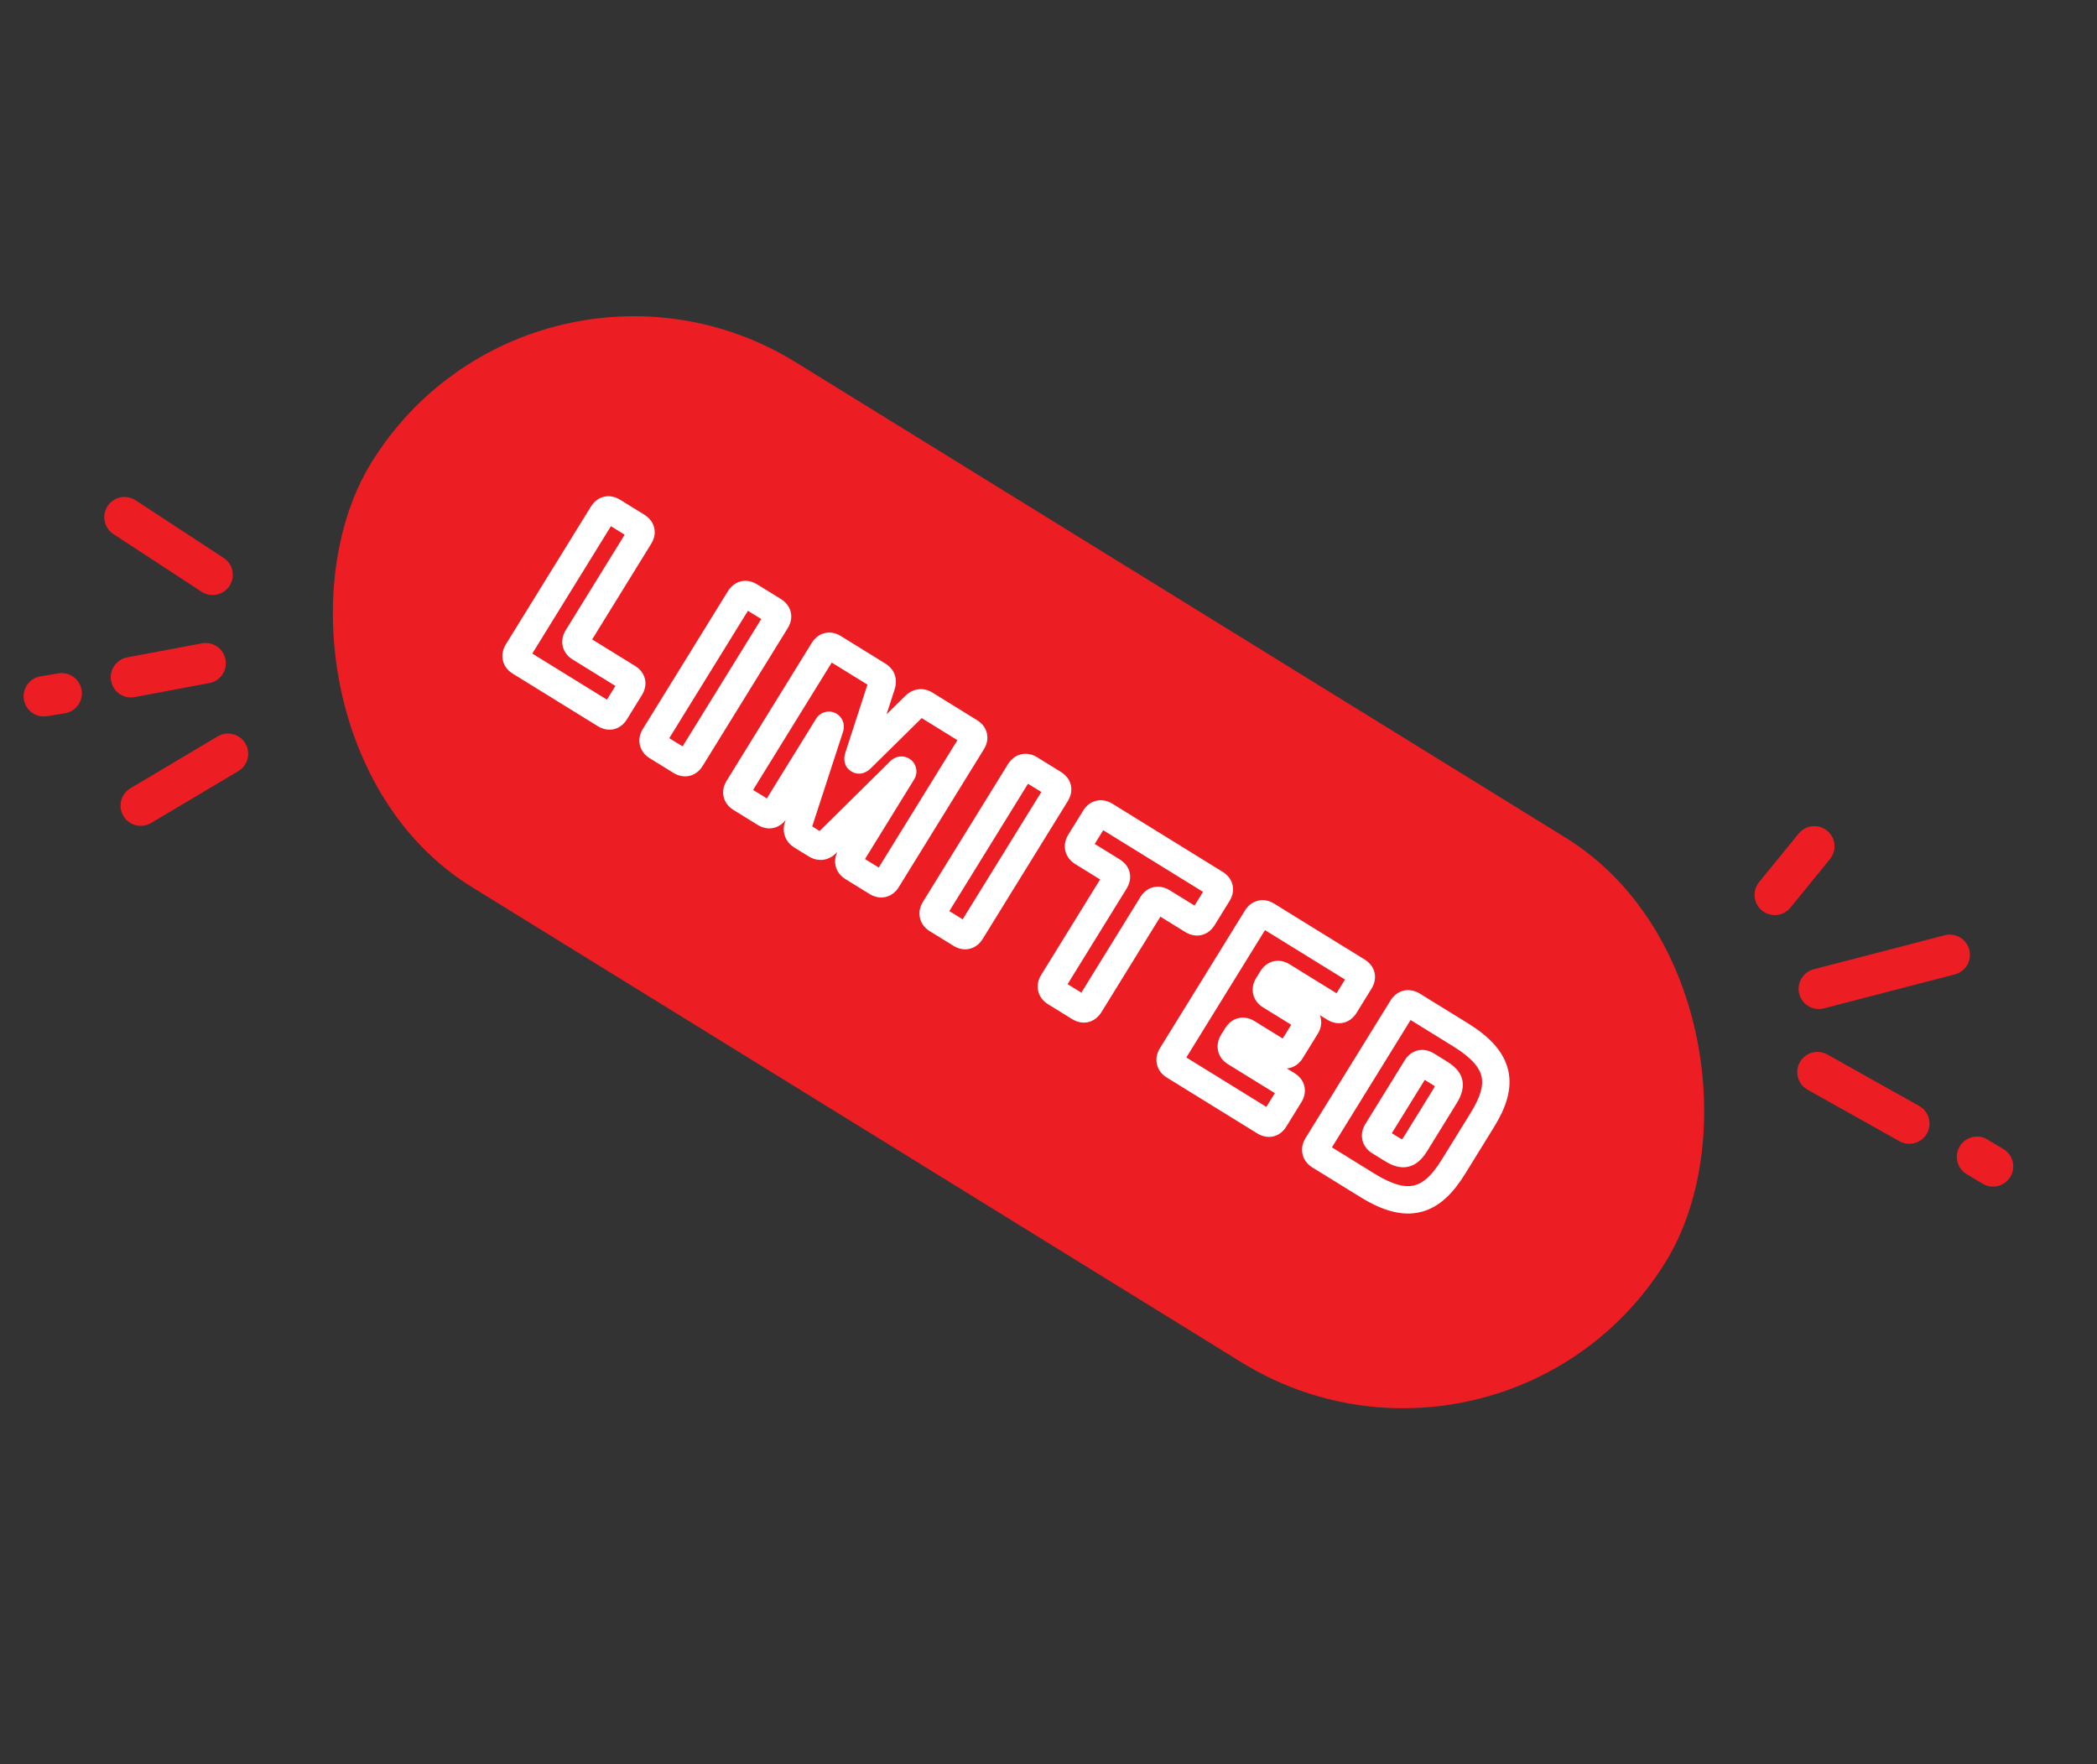
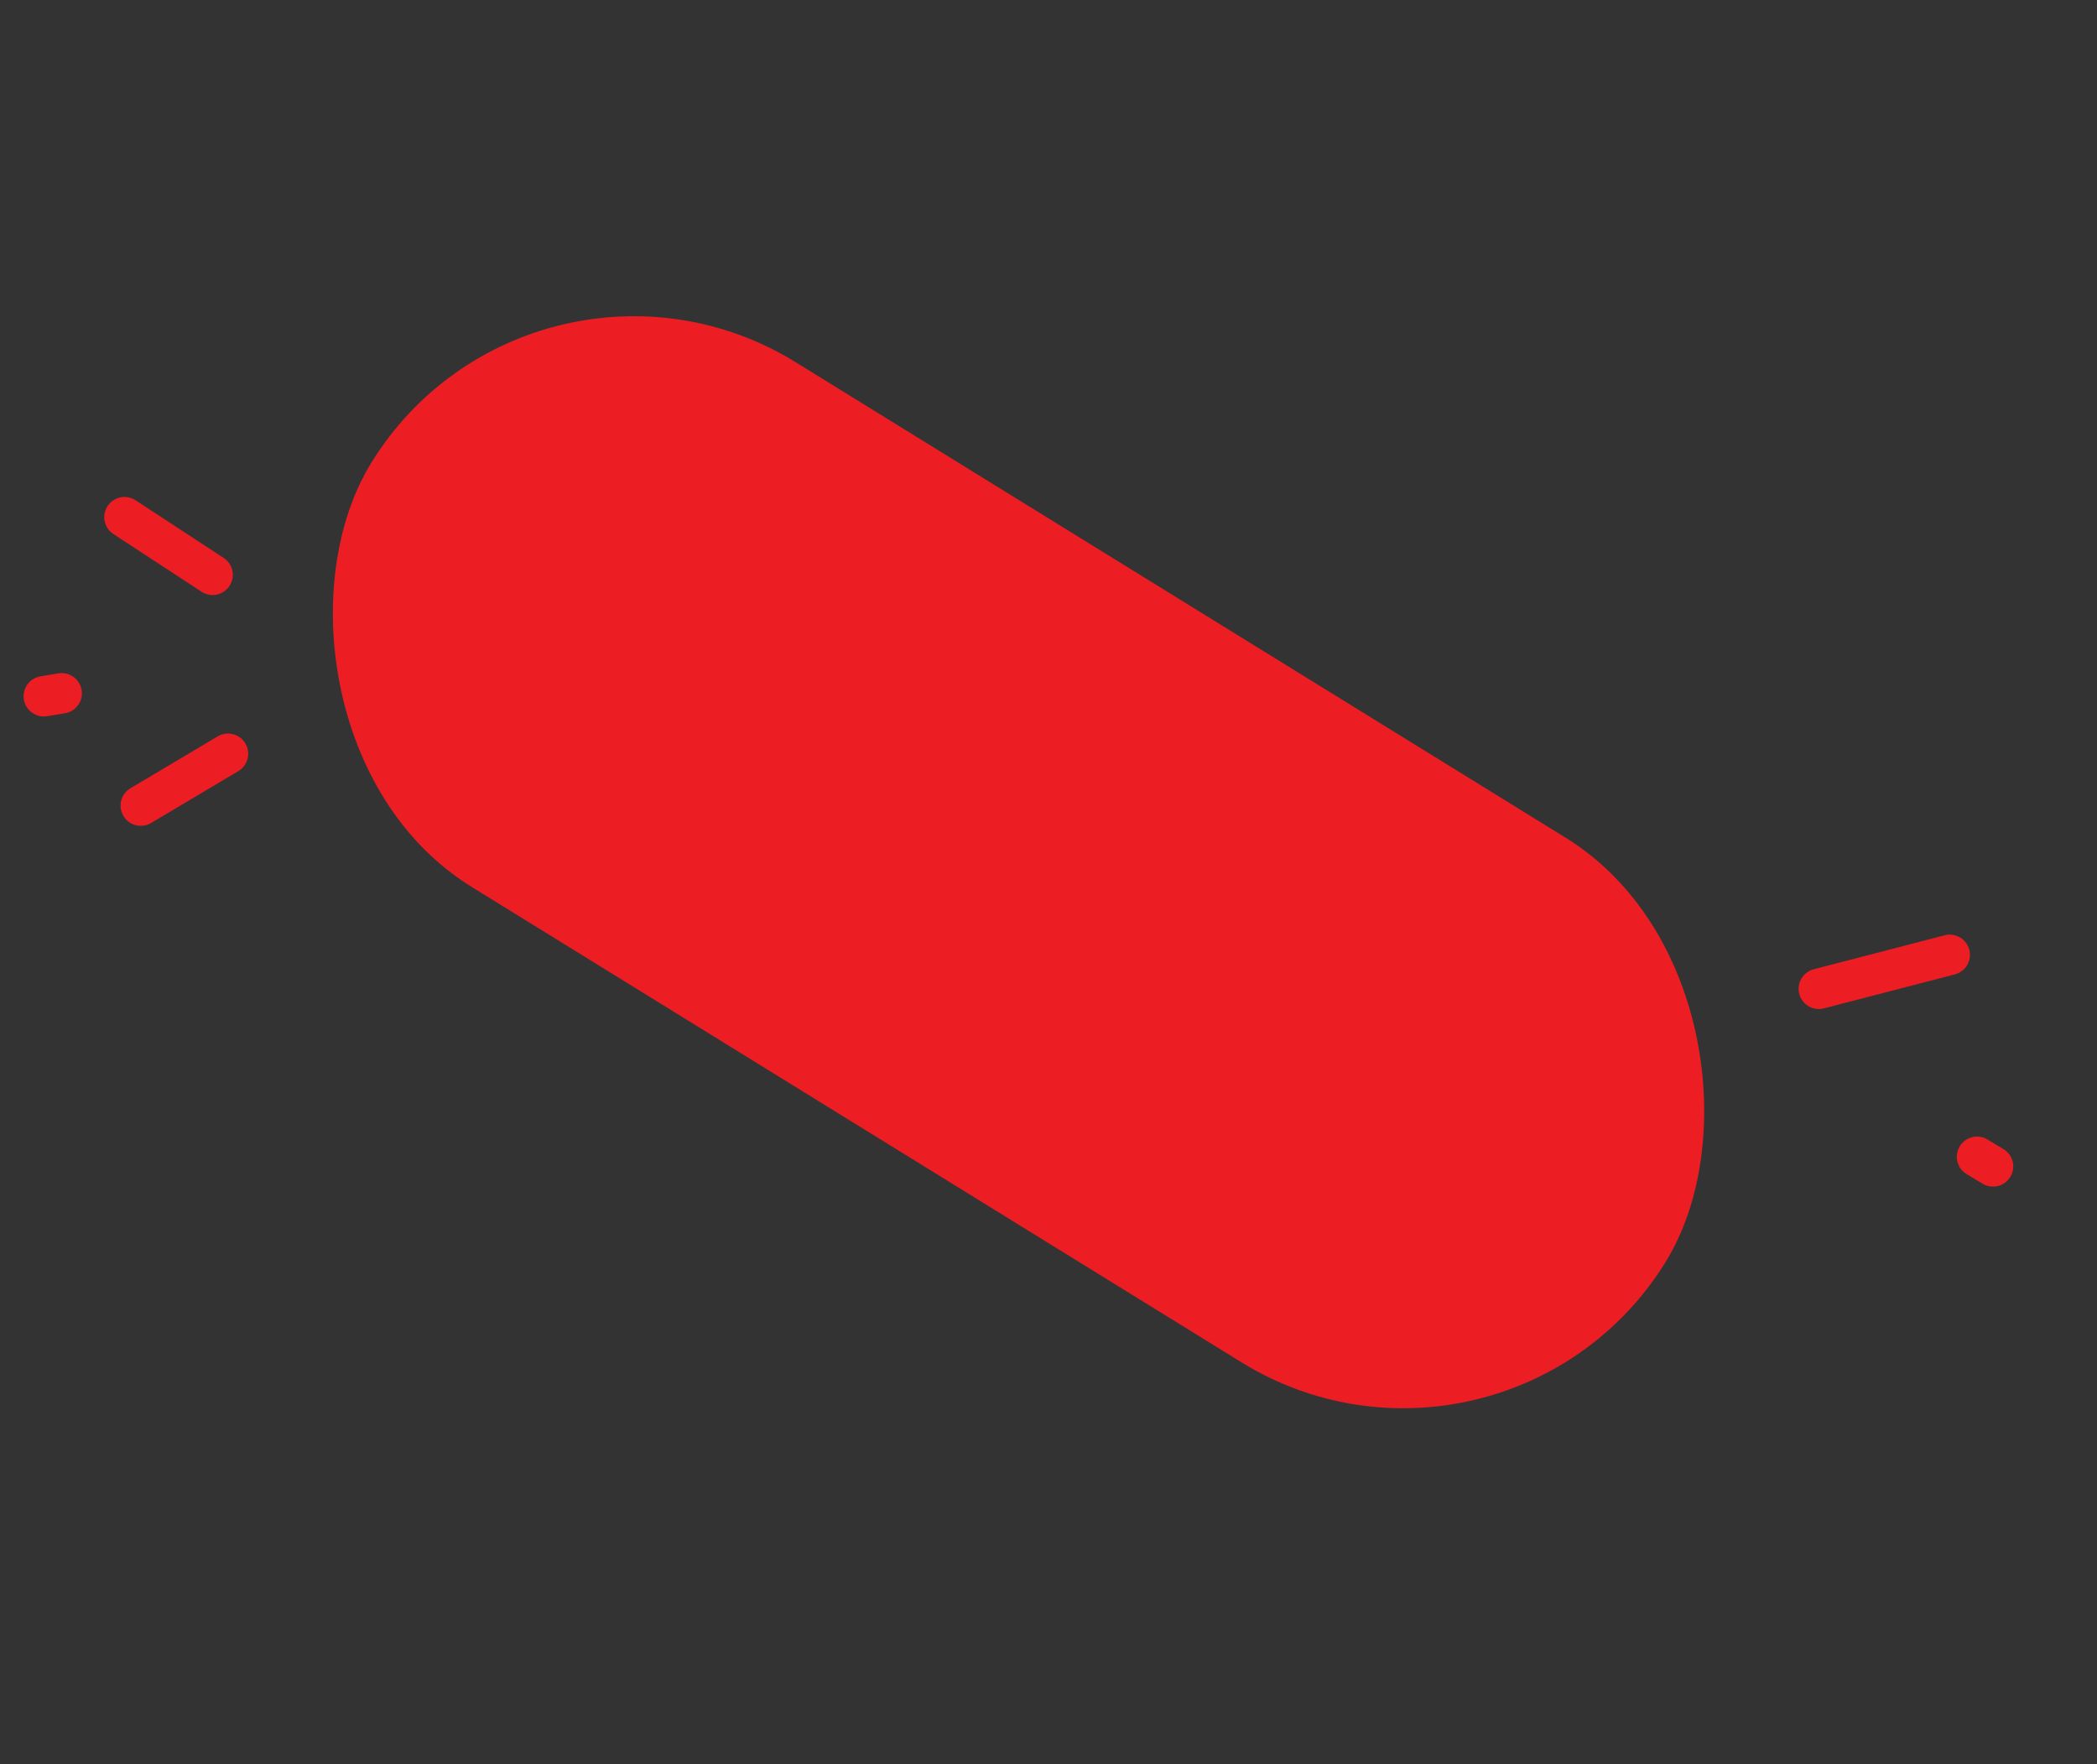
<svg xmlns="http://www.w3.org/2000/svg" width="63" height="53" viewBox="0 0 63 53" fill="none">
  <rect x="0" y="0" width="63" height="53" fill="#333333" stroke="none" />
  <rect x="16.025" y="6.016" width="45.701" height="18.527" rx="9.264" transform="rotate(31.697 16.025 6.016)" fill="#ED1D24" />
-   <path d="M18.923 16.16C18.933 16.167 18.876 16.134 18.854 16.043C18.833 15.952 18.87 15.897 18.863 15.908L19.562 16.34C19.636 16.221 19.7 16.05 19.654 15.854C19.608 15.658 19.473 15.534 19.355 15.461L18.923 16.16ZM18.863 15.908L16.995 18.934L17.694 19.366L19.562 16.34L18.863 15.908ZM16.995 18.934C16.916 19.062 16.863 19.233 16.907 19.419C16.951 19.605 17.074 19.734 17.203 19.813L17.634 19.114C17.64 19.117 17.688 19.151 17.707 19.23C17.726 19.308 17.697 19.36 17.694 19.366L16.995 18.934ZM17.203 19.813L18.644 20.703L19.076 20.004L17.634 19.114L17.203 19.813ZM18.644 20.703C18.655 20.71 18.598 20.678 18.576 20.587C18.554 20.495 18.591 20.441 18.585 20.451L19.284 20.883C19.357 20.765 19.422 20.593 19.376 20.397C19.329 20.202 19.195 20.077 19.076 20.004L18.644 20.703ZM18.585 20.451L18.138 21.175L18.837 21.607L19.284 20.883L18.585 20.451ZM18.138 21.175C18.131 21.186 18.163 21.129 18.254 21.107C18.346 21.085 18.4 21.123 18.39 21.116L17.958 21.815C18.076 21.888 18.248 21.953 18.444 21.907C18.639 21.86 18.764 21.726 18.837 21.607L18.138 21.175ZM18.39 21.116L15.836 19.539L15.404 20.238L17.958 21.815L18.39 21.116ZM15.836 19.539C15.841 19.542 15.89 19.576 15.908 19.655C15.927 19.734 15.899 19.785 15.895 19.791L15.196 19.359C15.117 19.487 15.065 19.658 15.108 19.844C15.152 20.03 15.276 20.159 15.404 20.238L15.836 19.539ZM15.895 19.791L18.45 15.653L17.751 15.222L15.196 19.359L15.895 19.791ZM18.45 15.653C18.452 15.651 18.418 15.705 18.331 15.724C18.247 15.743 18.195 15.711 18.199 15.713L18.63 15.014C18.511 14.94 18.342 14.88 18.152 14.922C17.959 14.965 17.83 15.094 17.751 15.222L18.45 15.653ZM18.199 15.713L18.923 16.16L19.355 15.461L18.63 15.014L18.199 15.713ZM23.025 18.693C23.036 18.7 22.978 18.668 22.957 18.577C22.935 18.485 22.972 18.431 22.966 18.442L23.665 18.873C23.738 18.755 23.803 18.583 23.757 18.388C23.71 18.192 23.576 18.067 23.457 17.994L23.025 18.693ZM22.966 18.442L20.411 22.579L21.11 23.011L23.665 18.873L22.966 18.442ZM20.411 22.579C20.409 22.582 20.441 22.53 20.524 22.509C20.61 22.488 20.665 22.521 20.663 22.52L20.231 23.219C20.358 23.297 20.531 23.355 20.723 23.307C20.912 23.26 21.036 23.131 21.11 23.011L20.411 22.579ZM20.663 22.52L19.951 22.081L19.52 22.78L20.231 23.219L20.663 22.52ZM19.951 22.081C19.957 22.084 20.005 22.118 20.024 22.196C20.042 22.275 20.014 22.327 20.011 22.332L19.312 21.901C19.233 22.029 19.18 22.2 19.224 22.385C19.268 22.571 19.391 22.7 19.52 22.78L19.951 22.081ZM20.011 22.332L22.566 18.195L21.867 17.763L19.312 21.901L20.011 22.332ZM22.566 18.195C22.567 18.193 22.533 18.247 22.447 18.266C22.363 18.285 22.311 18.252 22.314 18.254L22.746 17.555C22.626 17.481 22.458 17.421 22.267 17.464C22.075 17.507 21.945 17.636 21.867 17.763L22.566 18.195ZM22.314 18.254L23.025 18.693L23.457 17.994L22.746 17.555L22.314 18.254ZM26.486 20.588L26.096 20.458L26.095 20.462L26.486 20.588ZM25.783 22.753L26.168 22.896L26.171 22.888L26.174 22.88L25.783 22.753ZM25.86 22.801L25.572 22.509L25.566 22.515L25.56 22.521L25.86 22.801ZM27.481 21.203L27.77 21.496L27.772 21.494L27.481 21.203ZM27.047 23.15L26.77 22.846L26.764 22.852L26.758 22.858L27.047 23.15ZM24.827 25.342L24.538 25.05L24.536 25.052L24.827 25.342ZM23.974 24.815L24.364 24.945L24.364 24.942L23.974 24.815ZM24.94 21.848L25.33 21.976L25.333 21.968L25.335 21.96L24.94 21.848ZM26.171 20.636C26.168 20.634 26.155 20.625 26.14 20.607C26.124 20.588 26.111 20.564 26.102 20.537C26.086 20.481 26.099 20.448 26.096 20.458L26.875 20.719C26.914 20.603 26.936 20.454 26.889 20.297C26.839 20.133 26.729 20.015 26.602 19.937L26.171 20.636ZM26.095 20.462L25.392 22.626L26.174 22.88L26.877 20.715L26.095 20.462ZM25.398 22.61C25.365 22.698 25.297 23.003 25.576 23.175C25.855 23.347 26.097 23.15 26.161 23.081L25.56 22.521C25.58 22.499 25.624 22.46 25.696 22.437C25.771 22.413 25.891 22.404 26.008 22.476C26.125 22.548 26.171 22.659 26.182 22.737C26.194 22.812 26.178 22.869 26.168 22.896L25.398 22.61ZM26.149 23.094L27.77 21.496L27.193 20.911L25.572 22.509L26.149 23.094ZM27.772 21.494C27.78 21.486 27.756 21.513 27.699 21.523C27.671 21.528 27.643 21.526 27.619 21.521C27.596 21.516 27.583 21.508 27.58 21.506L28.012 20.807C27.886 20.729 27.73 20.684 27.561 20.713C27.399 20.74 27.276 20.827 27.19 20.913L27.772 21.494ZM27.58 21.506L28.918 22.332L29.35 21.633L28.012 20.807L27.58 21.506ZM28.918 22.332C28.929 22.339 28.871 22.307 28.85 22.216C28.828 22.125 28.865 22.07 28.859 22.081L29.558 22.512C29.631 22.394 29.696 22.222 29.649 22.027C29.603 21.831 29.469 21.706 29.35 21.633L28.918 22.332ZM28.859 22.081L26.304 26.218L27.003 26.65L29.558 22.512L28.859 22.081ZM26.304 26.218C26.302 26.221 26.333 26.169 26.417 26.148C26.503 26.127 26.558 26.16 26.555 26.159L26.124 26.858C26.251 26.936 26.424 26.994 26.616 26.946C26.805 26.899 26.929 26.77 27.003 26.65L26.304 26.218ZM26.555 26.159L25.831 25.712L25.4 26.411L26.124 26.858L26.555 26.159ZM25.831 25.712C25.837 25.715 25.885 25.749 25.904 25.827C25.922 25.906 25.894 25.958 25.891 25.963L25.192 25.532C25.113 25.66 25.06 25.831 25.104 26.017C25.148 26.202 25.271 26.331 25.4 26.411L25.831 25.712ZM25.891 25.963L27.464 23.416L26.765 22.984L25.192 25.532L25.891 25.963ZM27.464 23.416C27.588 23.215 27.54 22.958 27.356 22.818C27.177 22.681 26.932 22.699 26.77 22.846L27.324 23.453C27.203 23.564 27.006 23.584 26.857 23.471C26.704 23.354 26.668 23.141 26.765 22.984L27.464 23.416ZM26.758 22.858L24.538 25.05L25.116 25.634L27.336 23.442L26.758 22.858ZM24.536 25.052C24.538 25.051 24.568 25.022 24.628 25.015C24.689 25.007 24.725 25.029 24.726 25.029L24.294 25.728C24.411 25.8 24.559 25.85 24.726 25.831C24.892 25.811 25.023 25.727 25.118 25.632L24.536 25.052ZM24.726 25.029L24.299 24.765L23.867 25.465L24.294 25.728L24.726 25.029ZM24.299 24.765C24.3 24.766 24.335 24.789 24.356 24.846C24.376 24.903 24.364 24.944 24.364 24.945L23.584 24.685C23.541 24.813 23.526 24.967 23.583 25.125C23.639 25.282 23.75 25.392 23.867 25.465L24.299 24.765ZM24.364 24.942L25.33 21.976L24.549 21.721L23.583 24.688L24.364 24.942ZM25.335 21.96C25.395 21.749 25.301 21.522 25.098 21.423C24.891 21.322 24.639 21.393 24.515 21.595L25.214 22.027C25.117 22.183 24.911 22.247 24.738 22.162C24.57 22.08 24.5 21.894 24.544 21.737L25.335 21.96ZM24.515 21.595L22.942 24.142L23.641 24.574L25.214 22.027L24.515 21.595ZM22.942 24.142C22.94 24.145 22.972 24.093 23.055 24.073C23.141 24.051 23.196 24.084 23.194 24.083L22.762 24.782C22.889 24.86 23.063 24.918 23.254 24.87C23.443 24.823 23.567 24.694 23.641 24.574L22.942 24.142ZM23.194 24.083L22.47 23.636L22.038 24.335L22.762 24.782L23.194 24.083ZM22.47 23.636C22.468 23.634 22.521 23.668 22.541 23.755C22.56 23.839 22.527 23.89 22.529 23.887L21.83 23.456C21.756 23.575 21.696 23.744 21.739 23.934C21.782 24.127 21.911 24.256 22.038 24.335L22.47 23.636ZM22.529 23.887L25.084 19.75L24.385 19.318L21.83 23.456L22.529 23.887ZM25.084 19.75C25.091 19.739 25.059 19.797 24.968 19.818C24.876 19.84 24.822 19.803 24.832 19.809L25.264 19.11C25.146 19.037 24.974 18.972 24.778 19.019C24.583 19.065 24.458 19.2 24.385 19.318L25.084 19.75ZM24.832 19.809L26.171 20.636L26.602 19.937L25.264 19.11L24.832 19.809ZM31.439 23.889C31.45 23.896 31.393 23.864 31.371 23.773C31.349 23.681 31.387 23.627 31.38 23.638L32.079 24.069C32.152 23.951 32.217 23.779 32.171 23.584C32.124 23.388 31.99 23.263 31.871 23.19L31.439 23.889ZM31.38 23.638L28.825 27.775L29.524 28.207L32.079 24.069L31.38 23.638ZM28.825 27.775C28.823 27.778 28.855 27.726 28.938 27.705C29.024 27.684 29.079 27.717 29.077 27.716L28.645 28.415C28.772 28.493 28.946 28.551 29.137 28.503C29.326 28.456 29.45 28.327 29.524 28.207L28.825 27.775ZM29.077 27.716L28.366 27.276L27.934 27.976L28.645 28.415L29.077 27.716ZM28.366 27.276C28.371 27.28 28.419 27.314 28.438 27.392C28.457 27.471 28.428 27.523 28.425 27.528L27.726 27.096C27.647 27.225 27.594 27.395 27.638 27.581C27.682 27.767 27.805 27.896 27.934 27.976L28.366 27.276ZM28.425 27.528L30.98 23.391L30.281 22.959L27.726 27.096L28.425 27.528ZM30.98 23.391C30.981 23.389 30.947 23.442 30.861 23.462C30.777 23.481 30.725 23.448 30.728 23.45L31.16 22.751C31.041 22.677 30.872 22.617 30.682 22.66C30.489 22.703 30.36 22.832 30.281 22.959L30.98 23.391ZM30.728 23.45L31.439 23.889L31.871 23.19L31.16 22.751L30.728 23.45ZM33.846 26.697C33.919 26.578 33.984 26.406 33.938 26.211C33.892 26.015 33.757 25.89 33.638 25.817L33.206 26.517C33.217 26.523 33.16 26.491 33.138 26.4C33.116 26.309 33.154 26.254 33.147 26.265L33.846 26.697ZM33.638 25.817L32.733 25.258L32.301 25.958L33.206 26.517L33.638 25.817ZM32.733 25.258C32.739 25.262 32.787 25.296 32.806 25.374C32.824 25.453 32.796 25.505 32.793 25.51L32.093 25.078C32.014 25.207 31.962 25.377 32.006 25.563C32.05 25.749 32.173 25.878 32.301 25.958L32.733 25.258ZM32.793 25.51L33.24 24.786L32.541 24.354L32.093 25.078L32.793 25.51ZM33.24 24.786C33.241 24.784 33.207 24.838 33.121 24.857C33.036 24.876 32.985 24.844 32.988 24.846L33.42 24.146C33.3 24.073 33.132 24.013 32.941 24.055C32.749 24.098 32.619 24.227 32.541 24.354L33.24 24.786ZM32.988 24.846L36.298 26.89L36.73 26.191L33.42 24.146L32.988 24.846ZM36.298 26.89C36.309 26.896 36.251 26.864 36.23 26.773C36.208 26.682 36.245 26.627 36.239 26.638L36.938 27.07C37.011 26.951 37.076 26.78 37.029 26.584C36.983 26.388 36.848 26.264 36.73 26.191L36.298 26.89ZM36.239 26.638L35.791 27.362L36.491 27.794L36.938 27.07L36.239 26.638ZM35.791 27.362C35.789 27.365 35.821 27.313 35.905 27.292C35.991 27.271 36.045 27.304 36.043 27.302L35.611 28.002C35.739 28.08 35.912 28.137 36.104 28.09C36.293 28.042 36.417 27.913 36.491 27.794L35.791 27.362ZM36.043 27.302L35.138 26.744L34.706 27.443L35.611 28.002L36.043 27.302ZM35.138 26.744C35.018 26.67 34.85 26.61 34.66 26.652C34.467 26.695 34.337 26.824 34.259 26.951L34.958 27.383C34.959 27.381 34.925 27.435 34.839 27.454C34.755 27.473 34.703 27.441 34.706 27.443L35.138 26.744ZM34.259 26.951L32.391 29.977L33.09 30.409L34.958 27.383L34.259 26.951ZM32.391 29.977C32.389 29.98 32.42 29.928 32.504 29.907C32.59 29.886 32.644 29.919 32.642 29.917L32.211 30.617C32.338 30.695 32.511 30.753 32.703 30.705C32.892 30.657 33.016 30.528 33.09 30.409L32.391 29.977ZM32.642 29.917L31.918 29.47L31.486 30.169L32.211 30.617L32.642 29.917ZM31.918 29.47C31.924 29.474 31.972 29.507 31.991 29.586C32.009 29.665 31.981 29.717 31.978 29.722L31.279 29.29C31.199 29.419 31.147 29.589 31.191 29.775C31.235 29.961 31.358 30.09 31.486 30.169L31.918 29.47ZM31.978 29.722L33.846 26.697L33.147 26.265L31.279 29.29L31.978 29.722ZM40.563 29.524C40.574 29.53 40.517 29.498 40.495 29.407C40.474 29.316 40.511 29.261 40.504 29.272L41.203 29.704C41.276 29.585 41.341 29.414 41.295 29.218C41.248 29.022 41.114 28.898 40.995 28.825L40.563 29.524ZM40.504 29.272L40.057 29.996L40.756 30.428L41.203 29.704L40.504 29.272ZM40.057 29.996C40.055 29.999 40.087 29.947 40.17 29.926C40.256 29.905 40.311 29.938 40.309 29.936L39.877 30.636C40.004 30.714 40.178 30.771 40.369 30.724C40.558 30.677 40.682 30.547 40.756 30.428L40.057 29.996ZM40.309 29.936L38.744 28.97L38.312 29.67L39.877 30.636L40.309 29.936ZM38.744 28.97C38.624 28.896 38.456 28.837 38.266 28.879C38.073 28.922 37.944 29.051 37.865 29.178L38.564 29.61C38.565 29.608 38.532 29.662 38.445 29.681C38.361 29.7 38.309 29.668 38.312 29.67L38.744 28.97ZM37.865 29.178L37.737 29.385L38.436 29.817L38.564 29.61L37.865 29.178ZM37.737 29.385C37.658 29.514 37.606 29.684 37.65 29.87C37.694 30.056 37.817 30.185 37.945 30.264L38.377 29.565C38.382 29.569 38.431 29.602 38.449 29.681C38.468 29.76 38.44 29.811 38.436 29.817L37.737 29.385ZM37.945 30.264L38.947 30.883L39.379 30.184L38.377 29.565L37.945 30.264ZM38.947 30.883C38.958 30.89 38.9 30.858 38.879 30.766C38.857 30.675 38.894 30.621 38.888 30.631L39.587 31.063C39.66 30.945 39.725 30.773 39.678 30.577C39.632 30.382 39.498 30.257 39.379 30.184L38.947 30.883ZM38.888 30.631L38.441 31.355L39.14 31.787L39.587 31.063L38.888 30.631ZM38.441 31.355C38.438 31.359 38.47 31.307 38.554 31.286C38.64 31.264 38.694 31.297 38.692 31.296L38.261 31.995C38.388 32.074 38.561 32.131 38.753 32.083C38.942 32.036 39.066 31.907 39.14 31.787L38.441 31.355ZM38.692 31.296L37.69 30.677L37.258 31.376L38.261 31.995L38.692 31.296ZM37.69 30.677C37.571 30.603 37.402 30.543 37.212 30.586C37.019 30.629 36.89 30.758 36.811 30.885L37.51 31.317C37.511 31.315 37.477 31.369 37.391 31.388C37.307 31.407 37.255 31.374 37.258 31.376L37.69 30.677ZM36.811 30.885L36.683 31.092L37.383 31.524L37.51 31.317L36.811 30.885ZM36.683 31.092C36.604 31.22 36.552 31.391 36.596 31.577C36.639 31.763 36.763 31.892 36.891 31.971L37.323 31.272C37.328 31.275 37.377 31.309 37.395 31.388C37.414 31.466 37.386 31.518 37.383 31.524L36.683 31.092ZM36.891 31.971L38.456 32.937L38.887 32.238L37.323 31.272L36.891 31.971ZM38.456 32.937C38.466 32.944 38.409 32.912 38.387 32.821C38.366 32.729 38.403 32.675 38.396 32.685L39.095 33.117C39.169 32.999 39.233 32.827 39.187 32.631C39.141 32.436 39.006 32.311 38.887 32.238L38.456 32.937ZM38.396 32.685L37.949 33.41L38.648 33.841L39.095 33.117L38.396 32.685ZM37.949 33.41C37.942 33.42 37.975 33.363 38.066 33.341C38.157 33.319 38.212 33.357 38.201 33.35L37.769 34.049C37.888 34.122 38.059 34.187 38.255 34.141C38.451 34.094 38.575 33.96 38.648 33.841L37.949 33.41ZM38.201 33.35L35.486 31.673L35.054 32.372L37.769 34.049L38.201 33.35ZM35.486 31.673C35.491 31.677 35.539 31.71 35.558 31.789C35.577 31.868 35.548 31.919 35.545 31.925L34.846 31.493C34.767 31.622 34.714 31.792 34.758 31.978C34.802 32.164 34.925 32.293 35.054 32.372L35.486 31.673ZM35.545 31.925L38.1 27.788L37.401 27.356L34.846 31.493L35.545 31.925ZM38.1 27.788C38.101 27.785 38.067 27.839 37.981 27.859C37.897 27.877 37.845 27.845 37.848 27.847L38.28 27.148C38.16 27.074 37.992 27.014 37.802 27.057C37.609 27.1 37.479 27.229 37.401 27.356L38.1 27.788ZM37.848 27.847L40.563 29.524L40.995 28.825L38.28 27.148L37.848 27.847ZM42.439 30.199L42.654 29.849L42.646 29.844L42.637 29.839L42.439 30.199ZM42.637 29.839C42.518 29.773 42.349 29.717 42.16 29.764C41.969 29.812 41.845 29.944 41.771 30.064L42.471 30.495C42.476 30.486 42.445 30.54 42.359 30.562C42.276 30.583 42.226 30.551 42.24 30.559L42.637 29.839ZM41.771 30.064L39.22 34.194L39.919 34.626L42.471 30.495L41.771 30.064ZM39.22 34.194C39.141 34.323 39.089 34.493 39.133 34.679C39.176 34.865 39.3 34.995 39.428 35.074L39.86 34.374C39.865 34.378 39.914 34.412 39.932 34.49C39.951 34.569 39.923 34.621 39.919 34.626L39.22 34.194ZM39.428 35.074L40.87 35.964L41.302 35.265L39.86 34.374L39.428 35.074ZM40.87 35.964C41.513 36.361 42.114 36.553 42.684 36.412C43.252 36.272 43.667 35.831 44.014 35.27L43.314 34.839C43.006 35.338 42.74 35.552 42.487 35.614C42.235 35.676 41.874 35.618 41.302 35.265L40.87 35.964ZM44.014 35.27L44.888 33.855L44.189 33.423L43.314 34.839L44.014 35.27ZM44.888 33.855C45.234 33.294 45.442 32.726 45.311 32.156C45.18 31.585 44.738 31.136 44.096 30.739L43.664 31.439C44.238 31.793 44.452 32.088 44.51 32.34C44.568 32.592 44.497 32.923 44.189 33.423L44.888 33.855ZM44.096 30.739L42.654 29.849L42.223 30.548L43.664 31.439L44.096 30.739ZM41.658 33.949C41.664 33.953 41.712 33.986 41.731 34.065C41.749 34.144 41.721 34.196 41.718 34.201L41.019 33.769C40.94 33.898 40.887 34.068 40.931 34.254C40.975 34.44 41.098 34.569 41.227 34.648L41.658 33.949ZM41.718 34.201L42.9 32.287L42.201 31.856L41.019 33.769L41.718 34.201ZM42.9 32.287C42.901 32.285 42.867 32.339 42.781 32.358C42.696 32.377 42.645 32.345 42.648 32.347L43.08 31.648C42.96 31.574 42.792 31.514 42.601 31.556C42.409 31.6 42.279 31.728 42.201 31.856L42.9 32.287ZM42.648 32.347L42.997 32.562L43.429 31.863L43.08 31.648L42.648 32.347ZM42.997 32.562C43.072 32.608 43.113 32.638 43.138 32.659C43.16 32.679 43.146 32.674 43.135 32.643C43.121 32.606 43.127 32.58 43.126 32.586C43.122 32.6 43.108 32.643 43.057 32.724L43.757 33.156C43.894 32.933 44.016 32.65 43.904 32.353C43.851 32.214 43.762 32.114 43.681 32.043C43.601 31.973 43.51 31.913 43.429 31.863L42.997 32.562ZM43.057 32.724C43.057 32.724 43.057 32.724 43.057 32.724C43.057 32.724 43.057 32.724 43.057 32.724C43.057 32.724 43.057 32.724 43.057 32.724C43.057 32.724 43.057 32.724 43.057 32.724C43.057 32.724 43.057 32.725 43.057 32.725C43.057 32.725 43.057 32.725 43.057 32.725C43.057 32.725 43.057 32.725 43.057 32.725C43.057 32.725 43.057 32.725 43.057 32.725C43.056 32.725 43.056 32.726 43.056 32.726C43.056 32.726 43.056 32.726 43.056 32.726C43.056 32.726 43.056 32.726 43.056 32.726C43.056 32.727 43.056 32.727 43.056 32.727C43.056 32.727 43.056 32.727 43.055 32.727C43.055 32.727 43.055 32.727 43.055 32.728C43.055 32.728 43.055 32.728 43.055 32.728C43.055 32.728 43.055 32.728 43.054 32.729C43.054 32.729 43.054 32.729 43.054 32.729C43.054 32.729 43.054 32.73 43.054 32.73C43.054 32.73 43.054 32.73 43.053 32.73C43.053 32.731 43.053 32.731 43.053 32.731C43.053 32.731 43.053 32.731 43.053 32.732C43.053 32.732 43.052 32.732 43.052 32.733C43.052 32.733 43.052 32.733 43.052 32.733C43.052 32.733 43.051 32.734 43.051 32.734C43.051 32.734 43.051 32.734 43.051 32.735C43.051 32.735 43.05 32.735 43.05 32.736C43.05 32.736 43.05 32.736 43.05 32.736C43.05 32.737 43.049 32.737 43.049 32.737C43.049 32.738 43.049 32.738 43.049 32.738C43.048 32.739 43.048 32.739 43.048 32.739C43.048 32.739 43.048 32.74 43.047 32.74C43.047 32.74 43.047 32.741 43.047 32.741C43.047 32.741 43.047 32.742 43.046 32.742C43.046 32.742 43.046 32.743 43.046 32.743C43.045 32.743 43.045 32.744 43.045 32.744C43.045 32.745 43.044 32.745 43.044 32.745C43.044 32.746 43.044 32.746 43.044 32.746C43.043 32.747 43.043 32.747 43.043 32.748C43.043 32.748 43.042 32.748 43.042 32.749C43.042 32.749 43.042 32.749 43.041 32.75C43.041 32.75 43.041 32.751 43.041 32.751C43.04 32.752 43.04 32.752 43.04 32.752C43.04 32.753 43.039 32.753 43.039 32.754C43.039 32.754 43.038 32.755 43.038 32.755C43.038 32.755 43.038 32.756 43.037 32.756C43.037 32.757 43.037 32.757 43.037 32.758C43.036 32.758 43.036 32.759 43.036 32.759C43.035 32.76 43.035 32.76 43.035 32.761C43.035 32.761 43.034 32.761 43.034 32.762C43.034 32.763 43.033 32.763 43.033 32.764C43.033 32.764 43.032 32.764 43.032 32.765C43.032 32.766 43.032 32.766 43.031 32.767C43.031 32.767 43.031 32.767 43.03 32.768C43.03 32.769 43.03 32.769 43.029 32.77C43.029 32.77 43.029 32.771 43.028 32.771C43.028 32.772 43.028 32.772 43.027 32.773C43.027 32.773 43.027 32.774 43.026 32.775C43.026 32.775 43.026 32.776 43.025 32.776C43.025 32.777 43.025 32.777 43.024 32.778C43.024 32.779 43.023 32.779 43.023 32.78C43.023 32.78 43.022 32.781 43.022 32.781C43.022 32.782 43.021 32.783 43.021 32.783C43.02 32.784 43.02 32.784 43.02 32.785C43.019 32.786 43.019 32.786 43.019 32.787C43.018 32.787 43.018 32.788 43.017 32.789C43.017 32.789 43.017 32.79 43.016 32.791C43.016 32.791 43.016 32.792 43.015 32.792C43.015 32.793 43.014 32.794 43.014 32.794C43.014 32.795 43.013 32.796 43.013 32.796C43.012 32.797 43.012 32.798 43.012 32.798C43.011 32.799 43.011 32.8 43.01 32.8C43.01 32.801 43.01 32.802 43.009 32.802C43.009 32.803 43.008 32.804 43.008 32.804C43.007 32.805 43.007 32.806 43.007 32.806C43.006 32.807 43.006 32.808 43.005 32.808C43.005 32.809 43.004 32.81 43.004 32.81C43.004 32.811 43.003 32.812 43.003 32.813C43.002 32.813 43.002 32.814 43.001 32.815C43.001 32.816 43.001 32.816 43 32.817C43 32.818 42.999 32.818 42.999 32.819C42.998 32.82 42.998 32.821 42.997 32.821C42.997 32.822 42.996 32.823 42.996 32.824C42.995 32.824 42.995 32.825 42.995 32.826C42.994 32.827 42.994 32.827 42.993 32.828C42.993 32.829 42.992 32.83 42.992 32.831C42.991 32.831 42.991 32.832 42.99 32.833C42.99 32.834 42.989 32.834 42.989 32.835C42.988 32.836 42.988 32.837 42.987 32.837C42.987 32.838 42.986 32.839 42.986 32.84C42.985 32.841 42.985 32.842 42.984 32.842C42.984 32.843 42.983 32.844 42.983 32.845C42.982 32.846 42.982 32.846 42.981 32.847C42.981 32.848 42.98 32.849 42.98 32.85C42.979 32.85 42.979 32.851 42.978 32.852C42.978 32.853 42.977 32.854 42.977 32.855C42.976 32.855 42.976 32.856 42.975 32.857C42.975 32.858 42.974 32.859 42.974 32.86C42.973 32.861 42.972 32.861 42.972 32.862C42.971 32.863 42.971 32.864 42.97 32.865C42.97 32.866 42.969 32.867 42.969 32.867C42.968 32.868 42.968 32.869 42.967 32.87C42.967 32.871 42.966 32.872 42.965 32.873C42.965 32.874 42.964 32.875 42.964 32.876C42.963 32.876 42.963 32.877 42.962 32.878C42.962 32.879 42.961 32.88 42.961 32.881C42.96 32.882 42.959 32.883 42.959 32.884C42.958 32.885 42.958 32.885 42.957 32.886C42.957 32.887 42.956 32.888 42.956 32.889C42.955 32.89 42.954 32.891 42.954 32.892C42.953 32.893 42.953 32.894 42.952 32.895C42.951 32.896 42.951 32.897 42.95 32.898C42.95 32.898 42.949 32.899 42.949 32.9C42.948 32.901 42.947 32.902 42.947 32.903C42.946 32.904 42.946 32.905 42.945 32.906C42.944 32.907 42.944 32.908 42.943 32.909C42.943 32.91 42.942 32.911 42.941 32.912C42.941 32.913 42.94 32.914 42.94 32.915C42.939 32.916 42.938 32.917 42.938 32.918C42.937 32.919 42.937 32.92 42.936 32.921C42.935 32.922 42.935 32.923 42.934 32.924C42.934 32.925 42.933 32.926 42.932 32.927C42.932 32.928 42.931 32.929 42.93 32.93C42.93 32.931 42.929 32.932 42.928 32.933C42.928 32.934 42.927 32.935 42.927 32.936C42.926 32.937 42.925 32.938 42.925 32.939C42.924 32.94 42.923 32.941 42.923 32.942C42.922 32.943 42.922 32.944 42.921 32.945C42.92 32.946 42.92 32.947 42.919 32.948C42.918 32.949 42.918 32.95 42.917 32.951C42.916 32.952 42.916 32.953 42.915 32.954C42.914 32.955 42.914 32.956 42.913 32.958C42.913 32.959 42.912 32.96 42.911 32.961C42.911 32.962 42.91 32.963 42.909 32.964C42.909 32.965 42.908 32.966 42.907 32.967C42.907 32.968 42.906 32.969 42.905 32.97C42.905 32.971 42.904 32.972 42.903 32.974C42.903 32.975 42.902 32.976 42.901 32.977C42.901 32.978 42.9 32.979 42.899 32.98C42.899 32.981 42.898 32.982 42.897 32.983C42.897 32.984 42.896 32.986 42.895 32.987C42.895 32.988 42.894 32.989 42.893 32.99C42.892 32.991 42.892 32.992 42.891 32.993C42.89 32.994 42.89 32.995 42.889 32.997C42.888 32.998 42.888 32.999 42.887 33C42.886 33.001 42.886 33.002 42.885 33.003C42.884 33.005 42.883 33.006 42.883 33.007C42.882 33.008 42.881 33.009 42.881 33.01C42.88 33.011 42.879 33.012 42.879 33.014C42.878 33.015 42.877 33.016 42.877 33.017C42.876 33.018 42.875 33.019 42.874 33.02C42.874 33.022 42.873 33.023 42.872 33.024C42.871 33.025 42.871 33.026 42.87 33.027C42.869 33.029 42.869 33.03 42.868 33.031C42.867 33.032 42.867 33.033 42.866 33.034C42.865 33.035 42.864 33.037 42.864 33.038C42.863 33.039 42.862 33.04 42.861 33.041C42.861 33.042 42.86 33.044 42.859 33.045C42.859 33.046 42.858 33.047 42.857 33.048C42.856 33.05 42.856 33.051 42.855 33.052C42.854 33.053 42.853 33.054 42.853 33.056C42.852 33.057 42.851 33.058 42.85 33.059C42.85 33.06 42.849 33.062 42.848 33.063C42.847 33.064 42.847 33.065 42.846 33.066C42.845 33.068 42.845 33.069 42.844 33.07C42.843 33.071 42.842 33.072 42.842 33.074C42.841 33.075 42.84 33.076 42.839 33.077C42.839 33.078 42.838 33.08 42.837 33.081C42.836 33.082 42.836 33.083 42.835 33.084C42.834 33.086 42.833 33.087 42.833 33.088C42.832 33.089 42.831 33.091 42.83 33.092C42.83 33.093 42.829 33.094 42.828 33.096C42.827 33.097 42.827 33.098 42.826 33.099C42.825 33.1 42.824 33.102 42.823 33.103C42.823 33.104 42.822 33.105 42.821 33.107C42.82 33.108 42.82 33.109 42.819 33.11C42.818 33.112 42.817 33.113 42.816 33.114C42.816 33.115 42.815 33.117 42.814 33.118C42.813 33.119 42.813 33.12 42.812 33.122C42.811 33.123 42.81 33.124 42.81 33.125C42.809 33.127 42.808 33.128 42.807 33.129C42.806 33.13 42.806 33.132 42.805 33.133C42.804 33.134 42.803 33.136 42.803 33.137C42.802 33.138 42.801 33.139 42.8 33.141C42.799 33.142 42.799 33.143 42.798 33.144C42.797 33.146 42.796 33.147 42.795 33.148C42.795 33.15 42.794 33.151 42.793 33.152C42.792 33.153 42.791 33.155 42.791 33.156C42.79 33.157 42.789 33.158 42.788 33.16C42.788 33.161 42.787 33.162 42.786 33.164C42.785 33.165 42.784 33.166 42.784 33.167C42.783 33.169 42.782 33.17 42.781 33.171C42.78 33.173 42.78 33.174 42.779 33.175C42.778 33.176 42.777 33.178 42.776 33.179C42.776 33.18 42.775 33.182 42.774 33.183C42.773 33.184 42.772 33.186 42.772 33.187C42.771 33.188 42.77 33.19 42.769 33.191C42.768 33.192 42.767 33.194 42.767 33.195C42.766 33.196 42.765 33.197 42.764 33.199C42.764 33.2 42.763 33.201 42.762 33.203C42.761 33.204 42.76 33.205 42.759 33.207C42.759 33.208 42.758 33.209 42.757 33.211C42.756 33.212 42.755 33.213 42.755 33.215C42.754 33.216 42.753 33.217 42.752 33.218C42.751 33.22 42.75 33.221 42.75 33.222C42.749 33.224 42.748 33.225 42.747 33.226C42.746 33.228 42.745 33.229 42.745 33.23C42.744 33.232 42.743 33.233 42.742 33.234C42.741 33.236 42.741 33.237 42.74 33.238C42.739 33.24 42.738 33.241 42.737 33.242C42.736 33.244 42.736 33.245 42.735 33.246C42.734 33.248 42.733 33.249 42.732 33.251C42.731 33.252 42.731 33.253 42.73 33.255C42.729 33.256 42.728 33.257 42.727 33.258C42.727 33.26 42.726 33.261 42.725 33.263C42.724 33.264 42.723 33.265 42.722 33.267C42.721 33.268 42.721 33.269 42.72 33.271C42.719 33.272 42.718 33.273 42.717 33.275C42.717 33.276 42.716 33.277 42.715 33.279C42.714 33.28 42.713 33.281 42.712 33.283C42.712 33.284 42.711 33.285 42.71 33.287C42.709 33.288 42.708 33.29 42.707 33.291C42.706 33.292 42.706 33.294 42.705 33.295C42.704 33.296 42.703 33.298 42.702 33.299C42.701 33.3 42.701 33.302 42.7 33.303C42.699 33.304 42.698 33.306 42.697 33.307C42.696 33.309 42.696 33.31 42.695 33.311C42.694 33.313 42.693 33.314 42.692 33.315C42.691 33.317 42.691 33.318 42.69 33.319C42.689 33.321 42.688 33.322 42.687 33.324C42.686 33.325 42.685 33.326 42.685 33.328C42.684 33.329 42.683 33.331 42.682 33.332C42.681 33.333 42.68 33.335 42.679 33.336C42.679 33.337 42.678 33.339 42.677 33.34C42.676 33.341 42.675 33.343 42.674 33.344C42.674 33.346 42.673 33.347 42.672 33.348C42.671 33.35 42.67 33.351 42.669 33.352C42.669 33.354 42.668 33.355 42.667 33.356C42.666 33.358 42.665 33.359 42.664 33.361C42.663 33.362 42.663 33.363 42.662 33.365C42.661 33.366 42.66 33.368 42.659 33.369C42.658 33.37 42.657 33.372 42.657 33.373C42.656 33.374 42.655 33.376 42.654 33.377C42.653 33.379 42.652 33.38 42.651 33.381C42.651 33.383 42.65 33.384 42.649 33.386C42.648 33.387 42.647 33.388 42.646 33.39C42.645 33.391 42.645 33.392 42.644 33.394C42.643 33.395 42.642 33.397 42.641 33.398C42.64 33.399 42.64 33.401 42.639 33.402C42.638 33.403 42.637 33.405 42.636 33.406C42.635 33.408 42.634 33.409 42.634 33.41C42.633 33.412 42.632 33.413 42.631 33.414C42.63 33.416 42.629 33.417 42.629 33.419C42.628 33.42 42.627 33.421 42.626 33.423C42.625 33.424 42.624 33.425 42.623 33.427C42.623 33.428 42.622 33.43 42.621 33.431C42.62 33.432 42.619 33.434 42.618 33.435C42.617 33.437 42.617 33.438 42.616 33.439C42.615 33.441 42.614 33.442 42.613 33.444C42.612 33.445 42.611 33.446 42.611 33.448C42.61 33.449 42.609 33.45 42.608 33.452C42.607 33.453 42.606 33.455 42.605 33.456C42.605 33.457 42.604 33.459 42.603 33.46C42.602 33.462 42.601 33.463 42.6 33.464C42.599 33.466 42.599 33.467 42.598 33.468C42.597 33.47 42.596 33.471 42.595 33.472C42.594 33.474 42.593 33.475 42.593 33.477C42.592 33.478 42.591 33.479 42.59 33.481C42.589 33.482 42.588 33.484 42.587 33.485C42.587 33.486 42.586 33.488 42.585 33.489C42.584 33.49 42.583 33.492 42.582 33.493C42.581 33.495 42.581 33.496 42.58 33.497C42.579 33.499 42.578 33.5 42.577 33.502C42.576 33.503 42.576 33.504 42.575 33.506C42.574 33.507 42.573 33.508 42.572 33.51C42.571 33.511 42.571 33.513 42.57 33.514C42.569 33.515 42.568 33.517 42.567 33.518C42.566 33.519 42.565 33.521 42.565 33.522C42.564 33.523 42.563 33.525 42.562 33.526C42.561 33.528 42.56 33.529 42.559 33.53C42.559 33.532 42.558 33.533 42.557 33.535C42.556 33.536 42.555 33.537 42.554 33.539C42.553 33.54 42.553 33.541 42.552 33.543C42.551 33.544 42.55 33.545 42.549 33.547C42.548 33.548 42.548 33.55 42.547 33.551C42.546 33.552 42.545 33.554 42.544 33.555C42.543 33.556 42.543 33.558 42.542 33.559C42.541 33.56 42.54 33.562 42.539 33.563C42.538 33.565 42.538 33.566 42.537 33.567C42.536 33.569 42.535 33.57 42.534 33.571C42.533 33.573 42.532 33.574 42.532 33.575C42.531 33.577 42.53 33.578 42.529 33.58C42.528 33.581 42.528 33.582 42.527 33.584C42.526 33.585 42.525 33.586 42.524 33.588C42.523 33.589 42.522 33.59 42.522 33.592C42.521 33.593 42.52 33.594 42.519 33.596C42.518 33.597 42.517 33.598 42.517 33.6C42.516 33.601 42.515 33.602 42.514 33.604C42.513 33.605 42.512 33.606 42.512 33.608C42.511 33.609 42.51 33.611 42.509 33.612C42.508 33.613 42.508 33.615 42.507 33.616C42.506 33.617 42.505 33.619 42.504 33.62C42.503 33.621 42.502 33.623 42.502 33.624C42.501 33.625 42.5 33.627 42.499 33.628C42.498 33.629 42.498 33.631 42.497 33.632C42.496 33.633 42.495 33.635 42.494 33.636C42.493 33.637 42.493 33.639 42.492 33.64C42.491 33.641 42.49 33.643 42.489 33.644C42.489 33.645 42.488 33.647 42.487 33.648C42.486 33.649 42.485 33.651 42.484 33.652C42.484 33.653 42.483 33.655 42.482 33.656C42.481 33.657 42.48 33.658 42.48 33.66C42.479 33.661 42.478 33.663 42.477 33.664C42.476 33.665 42.475 33.666 42.475 33.668C42.474 33.669 42.473 33.67 42.472 33.672C42.471 33.673 42.471 33.674 42.47 33.676C42.469 33.677 42.468 33.678 42.467 33.68C42.467 33.681 42.466 33.682 42.465 33.684C42.464 33.685 42.463 33.686 42.462 33.687C42.462 33.689 42.461 33.69 42.46 33.691C42.459 33.693 42.459 33.694 42.458 33.695C42.457 33.697 42.456 33.698 42.455 33.699C42.455 33.7 42.454 33.702 42.453 33.703C42.452 33.704 42.451 33.706 42.45 33.707C42.45 33.708 42.449 33.709 42.448 33.711C42.447 33.712 42.447 33.713 42.446 33.715C42.445 33.716 42.444 33.717 42.443 33.718C42.443 33.72 42.442 33.721 42.441 33.722C42.44 33.724 42.439 33.725 42.439 33.726C42.438 33.727 42.437 33.729 42.436 33.73C42.435 33.731 42.435 33.732 42.434 33.734C42.433 33.735 42.432 33.736 42.432 33.737C42.431 33.739 42.43 33.74 42.429 33.741C42.428 33.742 42.428 33.744 42.427 33.745C42.426 33.746 42.425 33.748 42.425 33.749C42.424 33.75 42.423 33.751 42.422 33.753C42.422 33.754 42.421 33.755 42.42 33.756C42.419 33.758 42.418 33.759 42.418 33.76C42.417 33.761 42.416 33.763 42.415 33.764C42.414 33.765 42.414 33.766 42.413 33.767C42.412 33.769 42.411 33.77 42.411 33.771C42.41 33.773 42.409 33.774 42.408 33.775C42.408 33.776 42.407 33.777 42.406 33.779C42.405 33.78 42.405 33.781 42.404 33.782C42.403 33.783 42.402 33.785 42.402 33.786C42.401 33.787 42.4 33.788 42.399 33.79C42.399 33.791 42.398 33.792 42.397 33.793C42.396 33.794 42.396 33.796 42.395 33.797C42.394 33.798 42.393 33.799 42.393 33.8C42.392 33.802 42.391 33.803 42.39 33.804C42.39 33.805 42.389 33.806 42.388 33.808C42.387 33.809 42.387 33.81 42.386 33.811C42.385 33.812 42.385 33.814 42.384 33.815C42.383 33.816 42.382 33.817 42.382 33.819C42.381 33.82 42.38 33.821 42.379 33.822C42.379 33.823 42.378 33.824 42.377 33.826C42.376 33.827 42.376 33.828 42.375 33.829C42.374 33.83 42.373 33.831 42.373 33.833C42.372 33.834 42.371 33.835 42.371 33.836C42.37 33.837 42.369 33.838 42.368 33.84C42.368 33.841 42.367 33.842 42.366 33.843C42.366 33.844 42.365 33.845 42.364 33.846C42.364 33.848 42.363 33.849 42.362 33.85C42.361 33.851 42.361 33.852 42.36 33.853C42.359 33.855 42.359 33.856 42.358 33.857C42.357 33.858 42.356 33.859 42.356 33.86C42.355 33.861 42.354 33.862 42.354 33.864C42.353 33.865 42.352 33.866 42.352 33.867C42.351 33.868 42.35 33.869 42.349 33.87C42.349 33.871 42.348 33.873 42.347 33.874C42.347 33.875 42.346 33.876 42.345 33.877C42.345 33.878 42.344 33.879 42.343 33.88C42.343 33.882 42.342 33.883 42.341 33.884C42.341 33.885 42.34 33.886 42.339 33.887C42.339 33.888 42.338 33.889 42.337 33.89C42.337 33.891 42.336 33.892 42.335 33.894C42.334 33.895 42.334 33.896 42.333 33.897C42.333 33.898 42.332 33.899 42.331 33.9C42.331 33.901 42.33 33.902 42.329 33.903C42.328 33.904 42.328 33.905 42.327 33.907C42.327 33.908 42.326 33.909 42.325 33.91C42.325 33.911 42.324 33.912 42.323 33.913C42.323 33.914 42.322 33.915 42.321 33.916C42.321 33.917 42.32 33.918 42.319 33.919C42.319 33.92 42.318 33.921 42.317 33.922C42.317 33.923 42.316 33.924 42.316 33.925C42.315 33.926 42.314 33.928 42.314 33.928C42.313 33.929 42.312 33.931 42.312 33.932C42.311 33.933 42.31 33.934 42.31 33.935C42.309 33.936 42.309 33.937 42.308 33.938C42.307 33.939 42.307 33.94 42.306 33.941C42.305 33.942 42.305 33.943 42.304 33.944C42.304 33.945 42.303 33.946 42.302 33.947C42.302 33.948 42.301 33.949 42.3 33.95C42.3 33.951 42.299 33.952 42.299 33.953C42.298 33.954 42.297 33.955 42.297 33.956C42.296 33.957 42.296 33.958 42.295 33.959C42.294 33.959 42.294 33.961 42.293 33.962C42.293 33.962 42.292 33.963 42.291 33.964C42.291 33.965 42.29 33.966 42.29 33.967C42.289 33.968 42.288 33.969 42.288 33.97C42.287 33.971 42.287 33.972 42.286 33.973C42.286 33.974 42.285 33.975 42.284 33.976C42.284 33.977 42.283 33.978 42.283 33.978C42.282 33.98 42.282 33.98 42.281 33.981C42.28 33.982 42.28 33.983 42.279 33.984C42.279 33.985 42.278 33.986 42.278 33.987C42.277 33.988 42.276 33.989 42.276 33.99C42.275 33.99 42.275 33.991 42.274 33.992C42.274 33.993 42.273 33.994 42.273 33.995C42.272 33.996 42.272 33.997 42.271 33.998C42.27 33.998 42.27 33.999 42.269 34C42.269 34.001 42.268 34.002 42.268 34.003C42.267 34.004 42.267 34.005 42.266 34.005C42.266 34.006 42.265 34.007 42.264 34.008C42.264 34.009 42.263 34.01 42.263 34.011C42.262 34.011 42.262 34.012 42.261 34.013C42.261 34.014 42.26 34.015 42.26 34.016C42.259 34.017 42.259 34.017 42.258 34.018C42.258 34.019 42.257 34.02 42.257 34.021C42.256 34.022 42.256 34.022 42.255 34.023C42.255 34.024 42.254 34.025 42.254 34.026C42.253 34.026 42.253 34.027 42.252 34.028C42.252 34.029 42.251 34.03 42.251 34.031C42.25 34.031 42.25 34.032 42.249 34.033C42.249 34.034 42.248 34.035 42.248 34.035C42.247 34.036 42.247 34.037 42.246 34.038C42.246 34.038 42.245 34.039 42.245 34.04C42.244 34.041 42.244 34.041 42.243 34.042C42.243 34.043 42.242 34.044 42.242 34.045C42.242 34.045 42.241 34.046 42.24 34.047C42.24 34.048 42.24 34.048 42.239 34.049C42.239 34.05 42.238 34.05 42.238 34.051C42.237 34.052 42.237 34.053 42.236 34.053C42.236 34.054 42.236 34.055 42.235 34.056C42.235 34.056 42.234 34.057 42.234 34.058C42.233 34.059 42.233 34.059 42.233 34.06C42.232 34.061 42.232 34.061 42.231 34.062C42.231 34.063 42.23 34.063 42.23 34.064C42.229 34.065 42.229 34.066 42.229 34.066C42.228 34.067 42.228 34.068 42.227 34.068C42.227 34.069 42.227 34.069 42.226 34.07C42.226 34.071 42.225 34.072 42.225 34.072C42.224 34.073 42.224 34.074 42.224 34.074C42.223 34.075 42.223 34.075 42.222 34.076C42.222 34.077 42.222 34.077 42.221 34.078C42.221 34.079 42.221 34.079 42.22 34.08C42.22 34.081 42.219 34.081 42.219 34.082C42.219 34.082 42.218 34.083 42.218 34.084C42.217 34.084 42.217 34.085 42.217 34.086C42.216 34.086 42.216 34.087 42.216 34.087C42.215 34.088 42.215 34.089 42.215 34.089C42.214 34.09 42.214 34.09 42.213 34.091C42.213 34.091 42.213 34.092 42.212 34.093C42.212 34.093 42.212 34.094 42.211 34.094C42.211 34.095 42.211 34.095 42.21 34.096C42.21 34.096 42.21 34.097 42.209 34.097C42.209 34.098 42.209 34.099 42.208 34.099C42.208 34.1 42.208 34.1 42.207 34.101C42.207 34.101 42.207 34.102 42.206 34.102C42.206 34.103 42.206 34.103 42.205 34.104C42.205 34.104 42.205 34.105 42.204 34.105C42.204 34.106 42.204 34.106 42.203 34.107C42.203 34.107 42.203 34.108 42.203 34.108C42.202 34.109 42.202 34.109 42.202 34.11C42.201 34.11 42.201 34.111 42.201 34.111C42.2 34.112 42.2 34.112 42.2 34.113C42.2 34.113 42.199 34.114 42.199 34.114C42.199 34.114 42.199 34.115 42.198 34.115C42.198 34.116 42.198 34.116 42.197 34.117C42.197 34.117 42.197 34.118 42.197 34.118C42.196 34.118 42.196 34.119 42.196 34.119C42.196 34.12 42.195 34.12 42.195 34.12C42.195 34.121 42.195 34.121 42.194 34.122C42.194 34.122 42.194 34.123 42.194 34.123C42.193 34.123 42.193 34.124 42.193 34.124C42.193 34.124 42.192 34.125 42.192 34.125C42.192 34.126 42.192 34.126 42.191 34.126C42.191 34.127 42.191 34.127 42.191 34.127C42.191 34.128 42.19 34.128 42.19 34.128C42.19 34.129 42.19 34.129 42.19 34.129C42.189 34.13 42.189 34.13 42.189 34.13C42.189 34.131 42.188 34.131 42.188 34.131C42.188 34.132 42.188 34.132 42.188 34.132C42.188 34.133 42.187 34.133 42.187 34.133C42.187 34.133 42.187 34.134 42.187 34.134C42.187 34.134 42.186 34.135 42.186 34.135C42.186 34.135 42.186 34.135 42.186 34.136C42.185 34.136 42.185 34.136 42.185 34.136C42.185 34.137 42.185 34.137 42.185 34.137C42.185 34.138 42.184 34.138 42.184 34.138C42.184 34.138 42.184 34.138 42.184 34.139C42.184 34.139 42.184 34.139 42.183 34.139C42.183 34.14 42.183 34.14 42.183 34.14C42.183 34.14 42.183 34.14 42.183 34.141C42.182 34.141 42.182 34.141 42.182 34.141C42.182 34.141 42.182 34.142 42.182 34.142C42.182 34.142 42.182 34.142 42.182 34.142C42.181 34.142 42.181 34.143 42.181 34.143C42.181 34.143 42.181 34.143 42.181 34.143C42.181 34.143 42.181 34.144 42.181 34.144C42.181 34.144 42.181 34.144 42.181 34.144C42.18 34.144 42.18 34.144 42.18 34.144C42.18 34.145 42.18 34.145 42.18 34.145C42.18 34.145 42.18 34.145 42.18 34.145C42.18 34.145 42.18 34.145 42.18 34.145C42.18 34.145 42.18 34.145 42.18 34.145C42.179 34.146 42.179 34.146 42.179 34.146C42.179 34.146 42.179 34.146 42.179 34.146C42.179 34.146 42.179 34.146 42.179 34.146C42.179 34.146 42.179 34.146 42.179 34.146C42.179 34.146 42.179 34.146 42.179 34.146C42.179 34.146 42.179 34.146 42.179 34.146L42.878 34.578C42.878 34.578 42.878 34.578 42.878 34.578C42.878 34.578 42.878 34.578 42.878 34.578C42.878 34.578 42.878 34.578 42.879 34.578C42.879 34.578 42.879 34.578 42.879 34.578C42.879 34.578 42.879 34.578 42.879 34.578C42.879 34.578 42.879 34.577 42.879 34.577C42.879 34.577 42.879 34.577 42.879 34.577C42.879 34.577 42.879 34.577 42.879 34.577C42.879 34.577 42.879 34.577 42.879 34.577C42.879 34.576 42.879 34.576 42.88 34.576C42.88 34.576 42.88 34.576 42.88 34.576C42.88 34.576 42.88 34.575 42.88 34.575C42.88 34.575 42.88 34.575 42.88 34.575C42.88 34.575 42.88 34.575 42.88 34.575C42.881 34.574 42.881 34.574 42.881 34.574C42.881 34.574 42.881 34.574 42.881 34.574C42.881 34.573 42.881 34.573 42.882 34.573C42.882 34.573 42.882 34.573 42.882 34.572C42.882 34.572 42.882 34.572 42.882 34.572C42.882 34.572 42.883 34.571 42.883 34.571C42.883 34.571 42.883 34.571 42.883 34.571C42.883 34.57 42.883 34.57 42.883 34.57C42.884 34.569 42.884 34.569 42.884 34.569C42.884 34.569 42.884 34.569 42.884 34.568C42.885 34.568 42.885 34.568 42.885 34.568C42.885 34.567 42.885 34.567 42.885 34.567C42.886 34.566 42.886 34.566 42.886 34.566C42.886 34.566 42.886 34.565 42.886 34.565C42.887 34.565 42.887 34.564 42.887 34.564C42.887 34.564 42.887 34.563 42.888 34.563C42.888 34.563 42.888 34.562 42.888 34.562C42.888 34.562 42.889 34.562 42.889 34.561C42.889 34.561 42.889 34.56 42.889 34.56C42.89 34.56 42.89 34.559 42.89 34.559C42.89 34.559 42.891 34.558 42.891 34.558C42.891 34.558 42.891 34.557 42.891 34.557C42.892 34.557 42.892 34.556 42.892 34.556C42.892 34.555 42.893 34.555 42.893 34.555C42.893 34.554 42.893 34.554 42.894 34.553C42.894 34.553 42.894 34.553 42.894 34.552C42.895 34.552 42.895 34.551 42.895 34.551C42.895 34.551 42.896 34.55 42.896 34.55C42.896 34.549 42.896 34.549 42.897 34.548C42.897 34.548 42.897 34.548 42.897 34.547C42.898 34.547 42.898 34.546 42.898 34.546C42.898 34.545 42.899 34.545 42.899 34.544C42.899 34.544 42.9 34.544 42.9 34.543C42.9 34.543 42.901 34.542 42.901 34.542C42.901 34.541 42.901 34.541 42.902 34.54C42.902 34.54 42.902 34.539 42.903 34.539C42.903 34.538 42.903 34.538 42.904 34.537C42.904 34.537 42.904 34.536 42.904 34.536C42.905 34.535 42.905 34.535 42.906 34.534C42.906 34.534 42.906 34.533 42.906 34.533C42.907 34.532 42.907 34.532 42.907 34.531C42.908 34.53 42.908 34.53 42.908 34.529C42.909 34.529 42.909 34.528 42.91 34.528C42.91 34.527 42.91 34.527 42.91 34.526C42.911 34.525 42.911 34.525 42.911 34.524C42.912 34.524 42.912 34.523 42.913 34.523C42.913 34.522 42.913 34.521 42.914 34.521C42.914 34.52 42.914 34.52 42.915 34.519C42.915 34.519 42.916 34.518 42.916 34.517C42.916 34.517 42.917 34.516 42.917 34.515C42.917 34.515 42.918 34.514 42.918 34.514C42.919 34.513 42.919 34.512 42.919 34.512C42.92 34.511 42.92 34.511 42.92 34.51C42.921 34.509 42.921 34.508 42.922 34.508C42.922 34.507 42.922 34.507 42.923 34.506C42.923 34.505 42.924 34.505 42.924 34.504C42.925 34.503 42.925 34.503 42.925 34.502C42.926 34.501 42.926 34.501 42.927 34.5C42.927 34.499 42.927 34.499 42.928 34.498C42.928 34.497 42.929 34.497 42.929 34.496C42.929 34.495 42.93 34.495 42.93 34.494C42.931 34.493 42.931 34.492 42.932 34.492C42.932 34.491 42.933 34.49 42.933 34.49C42.933 34.489 42.934 34.488 42.934 34.487C42.935 34.487 42.935 34.486 42.936 34.485C42.936 34.484 42.937 34.484 42.937 34.483C42.938 34.482 42.938 34.482 42.938 34.481C42.939 34.48 42.939 34.479 42.94 34.479C42.94 34.478 42.941 34.477 42.941 34.476C42.942 34.476 42.942 34.475 42.943 34.474C42.943 34.473 42.944 34.472 42.944 34.472C42.944 34.471 42.945 34.47 42.945 34.469C42.946 34.469 42.946 34.468 42.947 34.467C42.947 34.466 42.948 34.465 42.948 34.465C42.949 34.464 42.949 34.463 42.95 34.462C42.95 34.462 42.951 34.461 42.951 34.46C42.952 34.459 42.952 34.458 42.953 34.458C42.953 34.457 42.954 34.456 42.954 34.455C42.955 34.454 42.955 34.453 42.956 34.453C42.956 34.452 42.957 34.451 42.957 34.45C42.958 34.449 42.958 34.448 42.959 34.448C42.959 34.447 42.96 34.446 42.961 34.445C42.961 34.444 42.962 34.443 42.962 34.443C42.963 34.442 42.963 34.441 42.964 34.44C42.964 34.439 42.965 34.438 42.965 34.437C42.966 34.437 42.966 34.436 42.967 34.435C42.967 34.434 42.968 34.433 42.968 34.432C42.969 34.431 42.97 34.43 42.97 34.429C42.971 34.428 42.971 34.428 42.972 34.427C42.972 34.426 42.973 34.425 42.973 34.424C42.974 34.423 42.975 34.422 42.975 34.421C42.976 34.42 42.976 34.419 42.977 34.419C42.977 34.418 42.978 34.417 42.978 34.416C42.979 34.415 42.98 34.414 42.98 34.413C42.981 34.412 42.981 34.411 42.982 34.41C42.983 34.409 42.983 34.408 42.984 34.407C42.984 34.407 42.985 34.406 42.985 34.405C42.986 34.404 42.987 34.403 42.987 34.402C42.988 34.401 42.988 34.4 42.989 34.399C42.989 34.398 42.99 34.397 42.991 34.396C42.991 34.395 42.992 34.394 42.992 34.393C42.993 34.392 42.994 34.391 42.994 34.39C42.995 34.389 42.995 34.388 42.996 34.387C42.997 34.386 42.997 34.386 42.998 34.385C42.998 34.383 42.999 34.383 43 34.382C43 34.38 43.001 34.38 43.002 34.379C43.002 34.377 43.003 34.377 43.003 34.376C43.004 34.374 43.005 34.373 43.005 34.373C43.006 34.371 43.007 34.37 43.007 34.37C43.008 34.368 43.008 34.367 43.009 34.366C43.01 34.365 43.01 34.364 43.011 34.363C43.012 34.362 43.012 34.361 43.013 34.36C43.014 34.359 43.014 34.358 43.015 34.357C43.015 34.356 43.016 34.355 43.017 34.354C43.017 34.353 43.018 34.352 43.019 34.351C43.019 34.35 43.02 34.349 43.02 34.348C43.021 34.347 43.022 34.346 43.023 34.345C43.023 34.344 43.024 34.343 43.024 34.342C43.025 34.34 43.026 34.339 43.026 34.338C43.027 34.337 43.028 34.336 43.028 34.335C43.029 34.334 43.03 34.333 43.03 34.332C43.031 34.331 43.032 34.33 43.032 34.329C43.033 34.328 43.034 34.327 43.034 34.325C43.035 34.324 43.036 34.323 43.036 34.322C43.037 34.321 43.038 34.32 43.038 34.319C43.039 34.318 43.04 34.317 43.041 34.316C43.041 34.314 43.042 34.313 43.042 34.312C43.043 34.311 43.044 34.31 43.045 34.309C43.045 34.308 43.046 34.307 43.047 34.306C43.047 34.304 43.048 34.303 43.049 34.302C43.049 34.301 43.05 34.3 43.051 34.299C43.051 34.298 43.052 34.297 43.053 34.295C43.054 34.294 43.054 34.293 43.055 34.292C43.056 34.291 43.056 34.29 43.057 34.289C43.058 34.288 43.059 34.286 43.059 34.285C43.06 34.284 43.061 34.283 43.061 34.282C43.062 34.281 43.063 34.279 43.063 34.278C43.064 34.277 43.065 34.276 43.066 34.275C43.066 34.274 43.067 34.273 43.068 34.271C43.068 34.27 43.069 34.269 43.07 34.268C43.071 34.267 43.071 34.266 43.072 34.264C43.073 34.263 43.074 34.262 43.074 34.261C43.075 34.26 43.076 34.258 43.076 34.257C43.077 34.256 43.078 34.255 43.079 34.254C43.079 34.253 43.08 34.252 43.081 34.25C43.081 34.249 43.082 34.248 43.083 34.247C43.084 34.245 43.084 34.244 43.085 34.243C43.086 34.242 43.087 34.241 43.087 34.239C43.088 34.238 43.089 34.237 43.09 34.236C43.09 34.235 43.091 34.233 43.092 34.232C43.093 34.231 43.093 34.23 43.094 34.229C43.095 34.227 43.096 34.226 43.096 34.225C43.097 34.224 43.098 34.223 43.099 34.221C43.099 34.22 43.1 34.219 43.101 34.218C43.102 34.217 43.102 34.215 43.103 34.214C43.104 34.213 43.105 34.212 43.105 34.21C43.106 34.209 43.107 34.208 43.108 34.207C43.108 34.206 43.109 34.204 43.11 34.203C43.111 34.202 43.111 34.201 43.112 34.199C43.113 34.198 43.114 34.197 43.114 34.196C43.115 34.194 43.116 34.193 43.117 34.192C43.118 34.191 43.118 34.189 43.119 34.188C43.12 34.187 43.121 34.186 43.121 34.184C43.122 34.183 43.123 34.182 43.124 34.181C43.125 34.179 43.125 34.178 43.126 34.177C43.127 34.176 43.128 34.174 43.128 34.173C43.129 34.172 43.13 34.17 43.131 34.169C43.132 34.168 43.132 34.167 43.133 34.166C43.134 34.164 43.135 34.163 43.136 34.162C43.136 34.16 43.137 34.159 43.138 34.158C43.139 34.157 43.139 34.155 43.14 34.154C43.141 34.153 43.142 34.151 43.143 34.15C43.143 34.149 43.144 34.148 43.145 34.146C43.146 34.145 43.147 34.144 43.147 34.142C43.148 34.141 43.149 34.14 43.15 34.139C43.151 34.137 43.151 34.136 43.152 34.135C43.153 34.133 43.154 34.132 43.154 34.131C43.155 34.13 43.156 34.128 43.157 34.127C43.158 34.126 43.158 34.124 43.159 34.123C43.16 34.122 43.161 34.12 43.162 34.119C43.163 34.118 43.163 34.117 43.164 34.115C43.165 34.114 43.166 34.113 43.167 34.111C43.167 34.11 43.168 34.109 43.169 34.107C43.17 34.106 43.171 34.105 43.171 34.103C43.172 34.102 43.173 34.101 43.174 34.1C43.175 34.098 43.175 34.097 43.176 34.096C43.177 34.094 43.178 34.093 43.179 34.092C43.179 34.09 43.18 34.089 43.181 34.088C43.182 34.086 43.183 34.085 43.184 34.084C43.184 34.082 43.185 34.081 43.186 34.08C43.187 34.078 43.188 34.077 43.188 34.076C43.189 34.074 43.19 34.073 43.191 34.072C43.192 34.071 43.193 34.069 43.194 34.068C43.194 34.066 43.195 34.065 43.196 34.064C43.197 34.062 43.198 34.061 43.198 34.06C43.199 34.058 43.2 34.057 43.201 34.056C43.202 34.054 43.203 34.053 43.203 34.052C43.204 34.05 43.205 34.049 43.206 34.048C43.207 34.046 43.208 34.045 43.208 34.044C43.209 34.042 43.21 34.041 43.211 34.04C43.212 34.038 43.212 34.037 43.213 34.036C43.214 34.034 43.215 34.033 43.216 34.032C43.217 34.03 43.218 34.029 43.218 34.028C43.219 34.026 43.22 34.025 43.221 34.023C43.222 34.022 43.222 34.021 43.223 34.019C43.224 34.018 43.225 34.017 43.226 34.015C43.227 34.014 43.227 34.013 43.228 34.011C43.229 34.01 43.23 34.009 43.231 34.007C43.232 34.006 43.233 34.005 43.233 34.003C43.234 34.002 43.235 34 43.236 33.999C43.237 33.998 43.238 33.996 43.238 33.995C43.239 33.994 43.24 33.992 43.241 33.991C43.242 33.989 43.243 33.988 43.243 33.987C43.244 33.985 43.245 33.984 43.246 33.983C43.247 33.981 43.248 33.98 43.248 33.979C43.249 33.977 43.25 33.976 43.251 33.974C43.252 33.973 43.253 33.972 43.254 33.97C43.255 33.969 43.255 33.968 43.256 33.966C43.257 33.965 43.258 33.964 43.259 33.962C43.26 33.961 43.26 33.959 43.261 33.958C43.262 33.957 43.263 33.955 43.264 33.954C43.265 33.953 43.266 33.951 43.266 33.95C43.267 33.948 43.268 33.947 43.269 33.946C43.27 33.944 43.271 33.943 43.271 33.941C43.272 33.94 43.273 33.939 43.274 33.937C43.275 33.936 43.276 33.935 43.276 33.933C43.277 33.932 43.278 33.931 43.279 33.929C43.28 33.928 43.281 33.926 43.282 33.925C43.282 33.924 43.283 33.922 43.284 33.921C43.285 33.919 43.286 33.918 43.287 33.917C43.288 33.915 43.288 33.914 43.289 33.913C43.29 33.911 43.291 33.91 43.292 33.908C43.293 33.907 43.294 33.906 43.294 33.904C43.295 33.903 43.296 33.902 43.297 33.9C43.298 33.899 43.299 33.897 43.3 33.896C43.3 33.895 43.301 33.893 43.302 33.892C43.303 33.891 43.304 33.889 43.305 33.888C43.306 33.886 43.306 33.885 43.307 33.884C43.308 33.882 43.309 33.881 43.31 33.879C43.311 33.878 43.312 33.877 43.312 33.875C43.313 33.874 43.314 33.873 43.315 33.871C43.316 33.87 43.317 33.868 43.318 33.867C43.318 33.866 43.319 33.864 43.32 33.863C43.321 33.861 43.322 33.86 43.323 33.859C43.323 33.857 43.324 33.856 43.325 33.855C43.326 33.853 43.327 33.852 43.328 33.85C43.328 33.849 43.329 33.848 43.33 33.846C43.331 33.845 43.332 33.843 43.333 33.842C43.334 33.841 43.334 33.839 43.335 33.838C43.336 33.837 43.337 33.835 43.338 33.834C43.339 33.832 43.34 33.831 43.34 33.83C43.341 33.828 43.342 33.827 43.343 33.825C43.344 33.824 43.345 33.823 43.346 33.821C43.346 33.82 43.347 33.819 43.348 33.817C43.349 33.816 43.35 33.815 43.351 33.813C43.352 33.812 43.352 33.81 43.353 33.809C43.354 33.808 43.355 33.806 43.356 33.805C43.357 33.803 43.358 33.802 43.358 33.801C43.359 33.799 43.36 33.798 43.361 33.797C43.362 33.795 43.363 33.794 43.364 33.792C43.364 33.791 43.365 33.79 43.366 33.788C43.367 33.787 43.368 33.786 43.369 33.784C43.369 33.783 43.37 33.782 43.371 33.78C43.372 33.779 43.373 33.777 43.374 33.776C43.374 33.775 43.375 33.773 43.376 33.772C43.377 33.77 43.378 33.769 43.379 33.768C43.38 33.766 43.38 33.765 43.381 33.764C43.382 33.762 43.383 33.761 43.384 33.76C43.385 33.758 43.386 33.757 43.386 33.755C43.387 33.754 43.388 33.753 43.389 33.751C43.39 33.75 43.391 33.749 43.391 33.747C43.392 33.746 43.393 33.745 43.394 33.743C43.395 33.742 43.396 33.74 43.397 33.739C43.397 33.738 43.398 33.736 43.399 33.735C43.4 33.734 43.401 33.732 43.401 33.731C43.402 33.73 43.403 33.728 43.404 33.727C43.405 33.725 43.406 33.724 43.407 33.723C43.407 33.721 43.408 33.72 43.409 33.719C43.41 33.717 43.411 33.716 43.412 33.715C43.412 33.713 43.413 33.712 43.414 33.711C43.415 33.709 43.416 33.708 43.417 33.706C43.417 33.705 43.418 33.704 43.419 33.702C43.42 33.701 43.421 33.7 43.422 33.698C43.422 33.697 43.423 33.696 43.424 33.694C43.425 33.693 43.426 33.692 43.427 33.69C43.427 33.689 43.428 33.688 43.429 33.686C43.43 33.685 43.431 33.684 43.431 33.682C43.432 33.681 43.433 33.68 43.434 33.678C43.435 33.677 43.436 33.676 43.437 33.674C43.437 33.673 43.438 33.672 43.439 33.67C43.44 33.669 43.441 33.667 43.441 33.666C43.442 33.665 43.443 33.664 43.444 33.662C43.445 33.661 43.446 33.66 43.446 33.658C43.447 33.657 43.448 33.656 43.449 33.654C43.45 33.653 43.45 33.652 43.451 33.65C43.452 33.649 43.453 33.648 43.454 33.646C43.455 33.645 43.455 33.644 43.456 33.642C43.457 33.641 43.458 33.64 43.459 33.638C43.459 33.637 43.46 33.636 43.461 33.634C43.462 33.633 43.463 33.632 43.464 33.63C43.464 33.629 43.465 33.628 43.466 33.627C43.467 33.625 43.468 33.624 43.468 33.623C43.469 33.621 43.47 33.62 43.471 33.619C43.472 33.617 43.472 33.616 43.473 33.615C43.474 33.614 43.475 33.612 43.476 33.611C43.476 33.61 43.477 33.608 43.478 33.607C43.479 33.606 43.48 33.604 43.48 33.603C43.481 33.602 43.482 33.6 43.483 33.599C43.484 33.598 43.484 33.597 43.485 33.595C43.486 33.594 43.487 33.593 43.488 33.592C43.488 33.59 43.489 33.589 43.49 33.588C43.491 33.586 43.492 33.585 43.492 33.584C43.493 33.583 43.494 33.581 43.495 33.58C43.495 33.579 43.496 33.577 43.497 33.576C43.498 33.575 43.499 33.574 43.499 33.572C43.5 33.571 43.501 33.57 43.502 33.569C43.502 33.567 43.503 33.566 43.504 33.565C43.505 33.563 43.506 33.562 43.507 33.561C43.507 33.56 43.508 33.558 43.509 33.557C43.51 33.556 43.51 33.555 43.511 33.553C43.512 33.552 43.513 33.551 43.513 33.55C43.514 33.548 43.515 33.547 43.516 33.546C43.517 33.545 43.517 33.543 43.518 33.542C43.519 33.541 43.52 33.54 43.52 33.538C43.521 33.537 43.522 33.536 43.523 33.535C43.523 33.533 43.524 33.532 43.525 33.531C43.526 33.53 43.526 33.529 43.527 33.527C43.528 33.526 43.529 33.525 43.529 33.524C43.53 33.522 43.531 33.521 43.532 33.52C43.533 33.519 43.533 33.517 43.534 33.516C43.535 33.515 43.536 33.514 43.536 33.513C43.537 33.511 43.538 33.51 43.539 33.509C43.539 33.508 43.54 33.507 43.541 33.505C43.542 33.504 43.542 33.503 43.543 33.502C43.544 33.501 43.544 33.499 43.545 33.498C43.546 33.497 43.547 33.496 43.547 33.495C43.548 33.493 43.549 33.492 43.55 33.491C43.55 33.49 43.551 33.489 43.552 33.487C43.553 33.486 43.553 33.485 43.554 33.484C43.555 33.483 43.556 33.481 43.556 33.48C43.557 33.479 43.558 33.478 43.559 33.477C43.559 33.475 43.56 33.474 43.561 33.473C43.561 33.472 43.562 33.471 43.563 33.47C43.564 33.468 43.564 33.467 43.565 33.466C43.566 33.465 43.566 33.464 43.567 33.463C43.568 33.462 43.569 33.46 43.569 33.459C43.57 33.458 43.571 33.457 43.572 33.456C43.572 33.455 43.573 33.453 43.574 33.452C43.574 33.451 43.575 33.45 43.576 33.449C43.576 33.448 43.577 33.447 43.578 33.445C43.578 33.444 43.579 33.443 43.58 33.442C43.581 33.441 43.581 33.44 43.582 33.439C43.583 33.437 43.583 33.436 43.584 33.435C43.585 33.434 43.586 33.433 43.586 33.432C43.587 33.431 43.588 33.43 43.588 33.428C43.589 33.427 43.59 33.426 43.59 33.425C43.591 33.424 43.592 33.423 43.592 33.422C43.593 33.421 43.594 33.42 43.594 33.419C43.595 33.417 43.596 33.416 43.596 33.415C43.597 33.414 43.598 33.413 43.599 33.412C43.599 33.411 43.6 33.41 43.6 33.409C43.601 33.407 43.602 33.407 43.602 33.405C43.603 33.404 43.604 33.403 43.605 33.402C43.605 33.401 43.606 33.4 43.606 33.399C43.607 33.398 43.608 33.397 43.608 33.396C43.609 33.395 43.61 33.394 43.611 33.392C43.611 33.392 43.612 33.39 43.612 33.389C43.613 33.388 43.614 33.387 43.614 33.386C43.615 33.385 43.616 33.384 43.616 33.383C43.617 33.382 43.618 33.381 43.618 33.38C43.619 33.379 43.62 33.378 43.62 33.377C43.621 33.376 43.621 33.375 43.622 33.374C43.623 33.373 43.623 33.372 43.624 33.371C43.625 33.37 43.625 33.369 43.626 33.368C43.627 33.367 43.627 33.365 43.628 33.364C43.628 33.364 43.629 33.362 43.63 33.361C43.63 33.361 43.631 33.359 43.632 33.358C43.632 33.358 43.633 33.356 43.633 33.355C43.634 33.355 43.635 33.353 43.635 33.352C43.636 33.352 43.636 33.35 43.637 33.349C43.638 33.349 43.638 33.348 43.639 33.347C43.639 33.346 43.64 33.345 43.641 33.344C43.641 33.343 43.642 33.342 43.642 33.341C43.643 33.34 43.644 33.339 43.644 33.338C43.645 33.337 43.645 33.336 43.646 33.335C43.647 33.334 43.647 33.333 43.648 33.332C43.648 33.331 43.649 33.33 43.65 33.329C43.65 33.328 43.651 33.327 43.651 33.327C43.652 33.325 43.652 33.325 43.653 33.324C43.654 33.323 43.654 33.322 43.655 33.321C43.655 33.32 43.656 33.319 43.656 33.318C43.657 33.317 43.657 33.316 43.658 33.315C43.659 33.315 43.659 33.314 43.66 33.313C43.66 33.312 43.661 33.311 43.661 33.31C43.662 33.309 43.663 33.308 43.663 33.307C43.664 33.306 43.664 33.306 43.665 33.305C43.665 33.304 43.666 33.303 43.666 33.302C43.667 33.301 43.667 33.3 43.668 33.299C43.669 33.298 43.669 33.298 43.67 33.297C43.67 33.296 43.671 33.295 43.671 33.294C43.672 33.293 43.672 33.292 43.673 33.291C43.673 33.291 43.674 33.29 43.674 33.289C43.675 33.288 43.675 33.287 43.676 33.286C43.676 33.286 43.677 33.285 43.678 33.284C43.678 33.283 43.678 33.282 43.679 33.281C43.68 33.281 43.68 33.28 43.681 33.279C43.681 33.278 43.682 33.277 43.682 33.276C43.683 33.276 43.683 33.275 43.684 33.274C43.684 33.273 43.685 33.273 43.685 33.272C43.686 33.271 43.686 33.27 43.687 33.269C43.687 33.269 43.688 33.268 43.688 33.267C43.688 33.266 43.689 33.265 43.69 33.265C43.69 33.264 43.69 33.263 43.691 33.262C43.691 33.261 43.692 33.261 43.692 33.26C43.693 33.259 43.693 33.258 43.694 33.258C43.694 33.257 43.695 33.256 43.695 33.255C43.696 33.255 43.696 33.254 43.697 33.253C43.697 33.252 43.697 33.252 43.698 33.251C43.698 33.25 43.699 33.249 43.699 33.249C43.7 33.248 43.7 33.247 43.701 33.247C43.701 33.246 43.702 33.245 43.702 33.244C43.702 33.244 43.703 33.243 43.703 33.242C43.704 33.242 43.704 33.241 43.705 33.24C43.705 33.239 43.705 33.239 43.706 33.238C43.706 33.237 43.707 33.237 43.707 33.236C43.708 33.235 43.708 33.235 43.708 33.234C43.709 33.233 43.709 33.233 43.71 33.232C43.71 33.231 43.71 33.231 43.711 33.23C43.711 33.229 43.712 33.229 43.712 33.228C43.712 33.227 43.713 33.227 43.713 33.226C43.714 33.225 43.714 33.225 43.714 33.224C43.715 33.224 43.715 33.223 43.716 33.222C43.716 33.222 43.716 33.221 43.717 33.22C43.717 33.22 43.718 33.219 43.718 33.219C43.718 33.218 43.719 33.217 43.719 33.217C43.719 33.216 43.72 33.215 43.72 33.215C43.721 33.214 43.721 33.214 43.721 33.213C43.722 33.213 43.722 33.212 43.722 33.211C43.723 33.211 43.723 33.21 43.723 33.21C43.724 33.209 43.724 33.209 43.724 33.208C43.725 33.207 43.725 33.207 43.725 33.206C43.726 33.206 43.726 33.205 43.727 33.205C43.727 33.204 43.727 33.204 43.727 33.203C43.728 33.203 43.728 33.202 43.728 33.201C43.729 33.201 43.729 33.2 43.729 33.2C43.73 33.199 43.73 33.199 43.73 33.198C43.731 33.198 43.731 33.197 43.731 33.197C43.732 33.196 43.732 33.196 43.732 33.195C43.733 33.195 43.733 33.194 43.733 33.194C43.733 33.193 43.734 33.193 43.734 33.192C43.734 33.192 43.735 33.191 43.735 33.191C43.735 33.191 43.736 33.19 43.736 33.19C43.736 33.189 43.736 33.189 43.737 33.188C43.737 33.188 43.737 33.187 43.737 33.187C43.738 33.186 43.738 33.186 43.738 33.185C43.739 33.185 43.739 33.185 43.739 33.184C43.739 33.184 43.74 33.183 43.74 33.183C43.74 33.183 43.74 33.182 43.741 33.182C43.741 33.181 43.741 33.181 43.741 33.181C43.742 33.18 43.742 33.18 43.742 33.179C43.742 33.179 43.743 33.179 43.743 33.178C43.743 33.178 43.743 33.177 43.743 33.177C43.744 33.177 43.744 33.176 43.744 33.176C43.744 33.176 43.745 33.175 43.745 33.175C43.745 33.175 43.745 33.174 43.745 33.174C43.746 33.173 43.746 33.173 43.746 33.173C43.746 33.172 43.746 33.172 43.747 33.172C43.747 33.172 43.747 33.171 43.747 33.171C43.748 33.171 43.748 33.17 43.748 33.17C43.748 33.17 43.748 33.169 43.748 33.169C43.749 33.169 43.749 33.169 43.749 33.168C43.749 33.168 43.749 33.168 43.749 33.167C43.75 33.167 43.75 33.167 43.75 33.166C43.75 33.166 43.75 33.166 43.751 33.166C43.751 33.166 43.751 33.165 43.751 33.165C43.751 33.165 43.751 33.164 43.751 33.164C43.752 33.164 43.752 33.164 43.752 33.163C43.752 33.163 43.752 33.163 43.752 33.163C43.752 33.163 43.752 33.162 43.753 33.162C43.753 33.162 43.753 33.162 43.753 33.162C43.753 33.161 43.753 33.161 43.753 33.161C43.754 33.161 43.754 33.161 43.754 33.16C43.754 33.16 43.754 33.16 43.754 33.16C43.754 33.16 43.754 33.16 43.754 33.16C43.755 33.159 43.755 33.159 43.755 33.159C43.755 33.159 43.755 33.159 43.755 33.159C43.755 33.158 43.755 33.158 43.755 33.158C43.755 33.158 43.755 33.158 43.755 33.158C43.755 33.158 43.755 33.158 43.756 33.157C43.756 33.157 43.756 33.157 43.756 33.157C43.756 33.157 43.756 33.157 43.756 33.157C43.756 33.157 43.756 33.157 43.756 33.157C43.756 33.157 43.756 33.157 43.756 33.157C43.756 33.156 43.756 33.156 43.756 33.156C43.756 33.156 43.756 33.156 43.756 33.156C43.757 33.156 43.757 33.156 43.757 33.156C43.757 33.156 43.757 33.156 43.757 33.156C43.757 33.156 43.757 33.156 43.757 33.156L43.057 32.724ZM42.179 34.146C42.132 34.223 42.101 34.254 42.091 34.263C42.086 34.267 42.104 34.252 42.139 34.248C42.169 34.244 42.178 34.253 42.152 34.243C42.123 34.231 42.079 34.209 42.008 34.165L41.576 34.864C41.721 34.953 41.96 35.096 42.234 35.064C42.545 35.028 42.742 34.8 42.878 34.578L42.179 34.146ZM42.008 34.165L41.658 33.949L41.227 34.648L41.576 34.864L42.008 34.165Z" fill="white" />
-   <path d="M53.319 26.885L54.508 25.426" stroke="#ED1D24" stroke-width="1.214" stroke-linecap="round" stroke-linejoin="round" />
  <path d="M54.642 29.707L58.576 28.686" stroke="#ED1D24" stroke-width="1.214" stroke-linecap="round" stroke-linejoin="round" />
-   <path d="M54.602 32.209L57.361 33.756" stroke="#ED1D24" stroke-width="1.214" stroke-linecap="round" stroke-linejoin="round" />
  <path d="M59.395 34.753L59.877 35.042" stroke="#ED1D24" stroke-width="1.214" stroke-linecap="round" stroke-linejoin="round" />
  <path d="M6.85 22.645L4.229 24.203" stroke="#ED1D24" stroke-width="1.214" stroke-linecap="round" stroke-linejoin="round" />
-   <path d="M6.178 19.924L3.934 20.346" stroke="#ED1D24" stroke-width="1.214" stroke-linecap="round" stroke-linejoin="round" />
  <path d="M1.853 20.829L1.316 20.918" stroke="#ED1D24" stroke-width="1.214" stroke-linecap="round" stroke-linejoin="round" />
  <path d="M6.387 17.269L3.74 15.537" stroke="#ED1D24" stroke-width="1.214" stroke-linecap="round" stroke-linejoin="round" />
</svg>